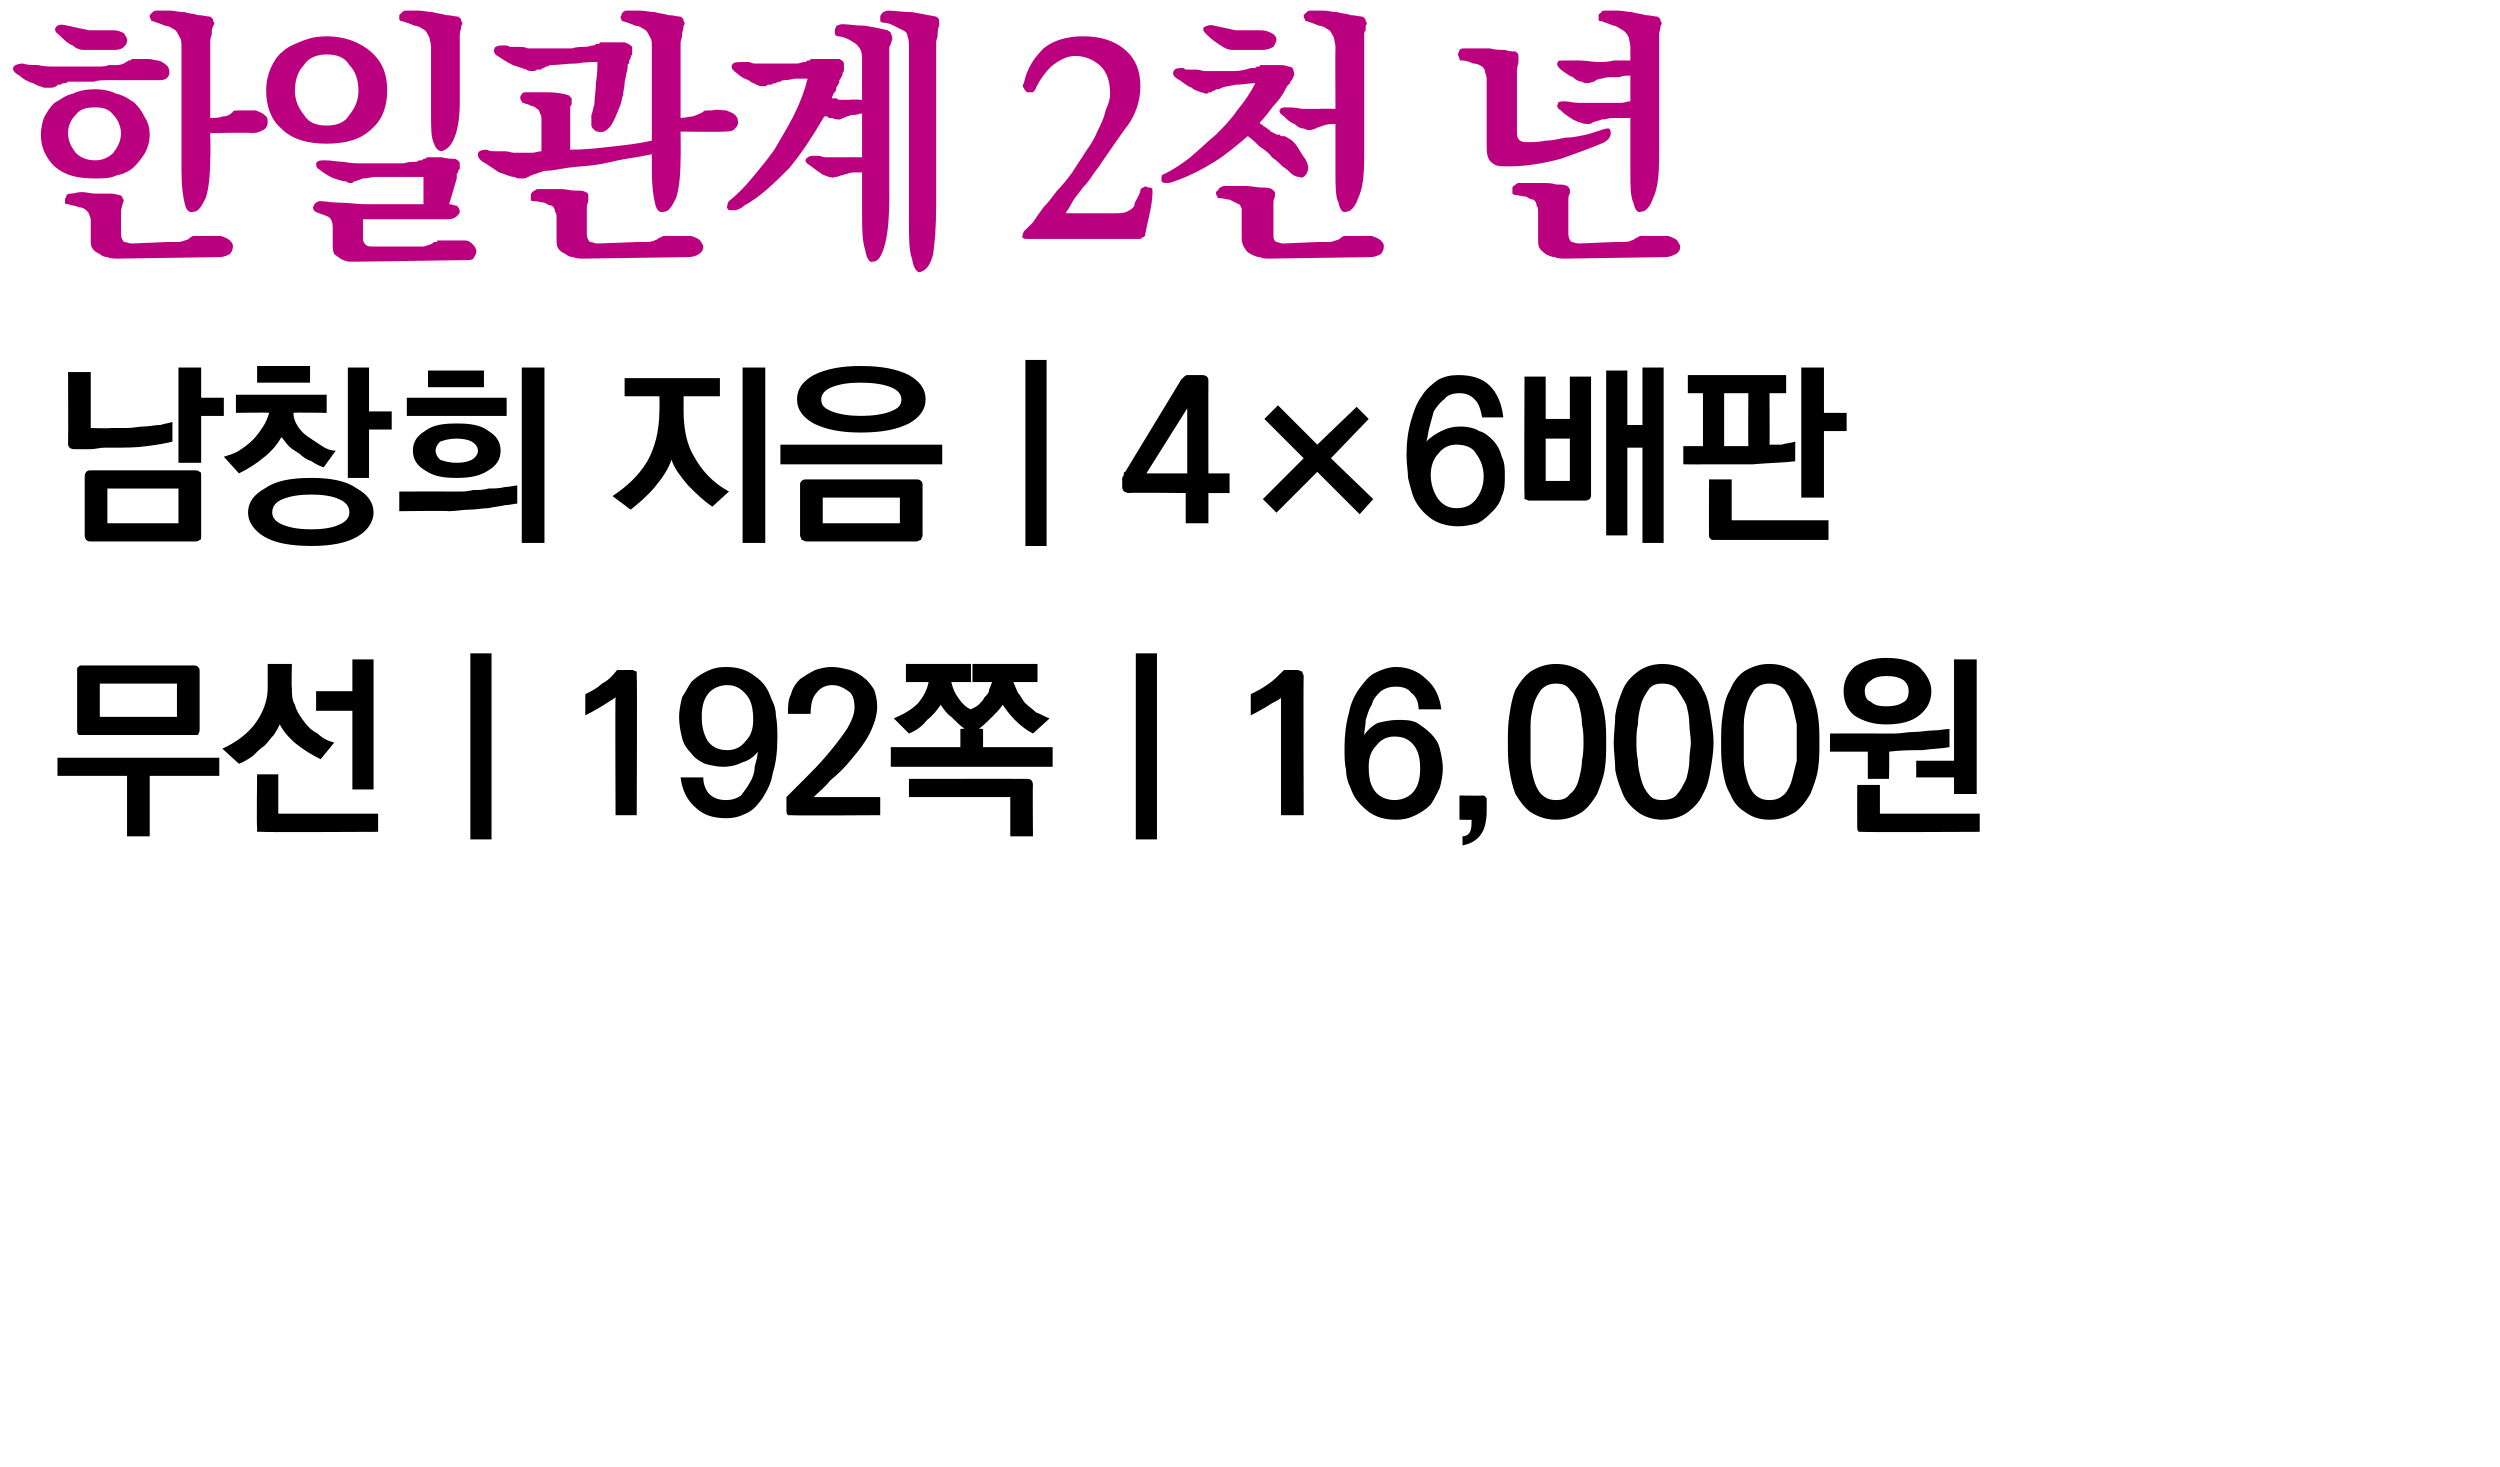
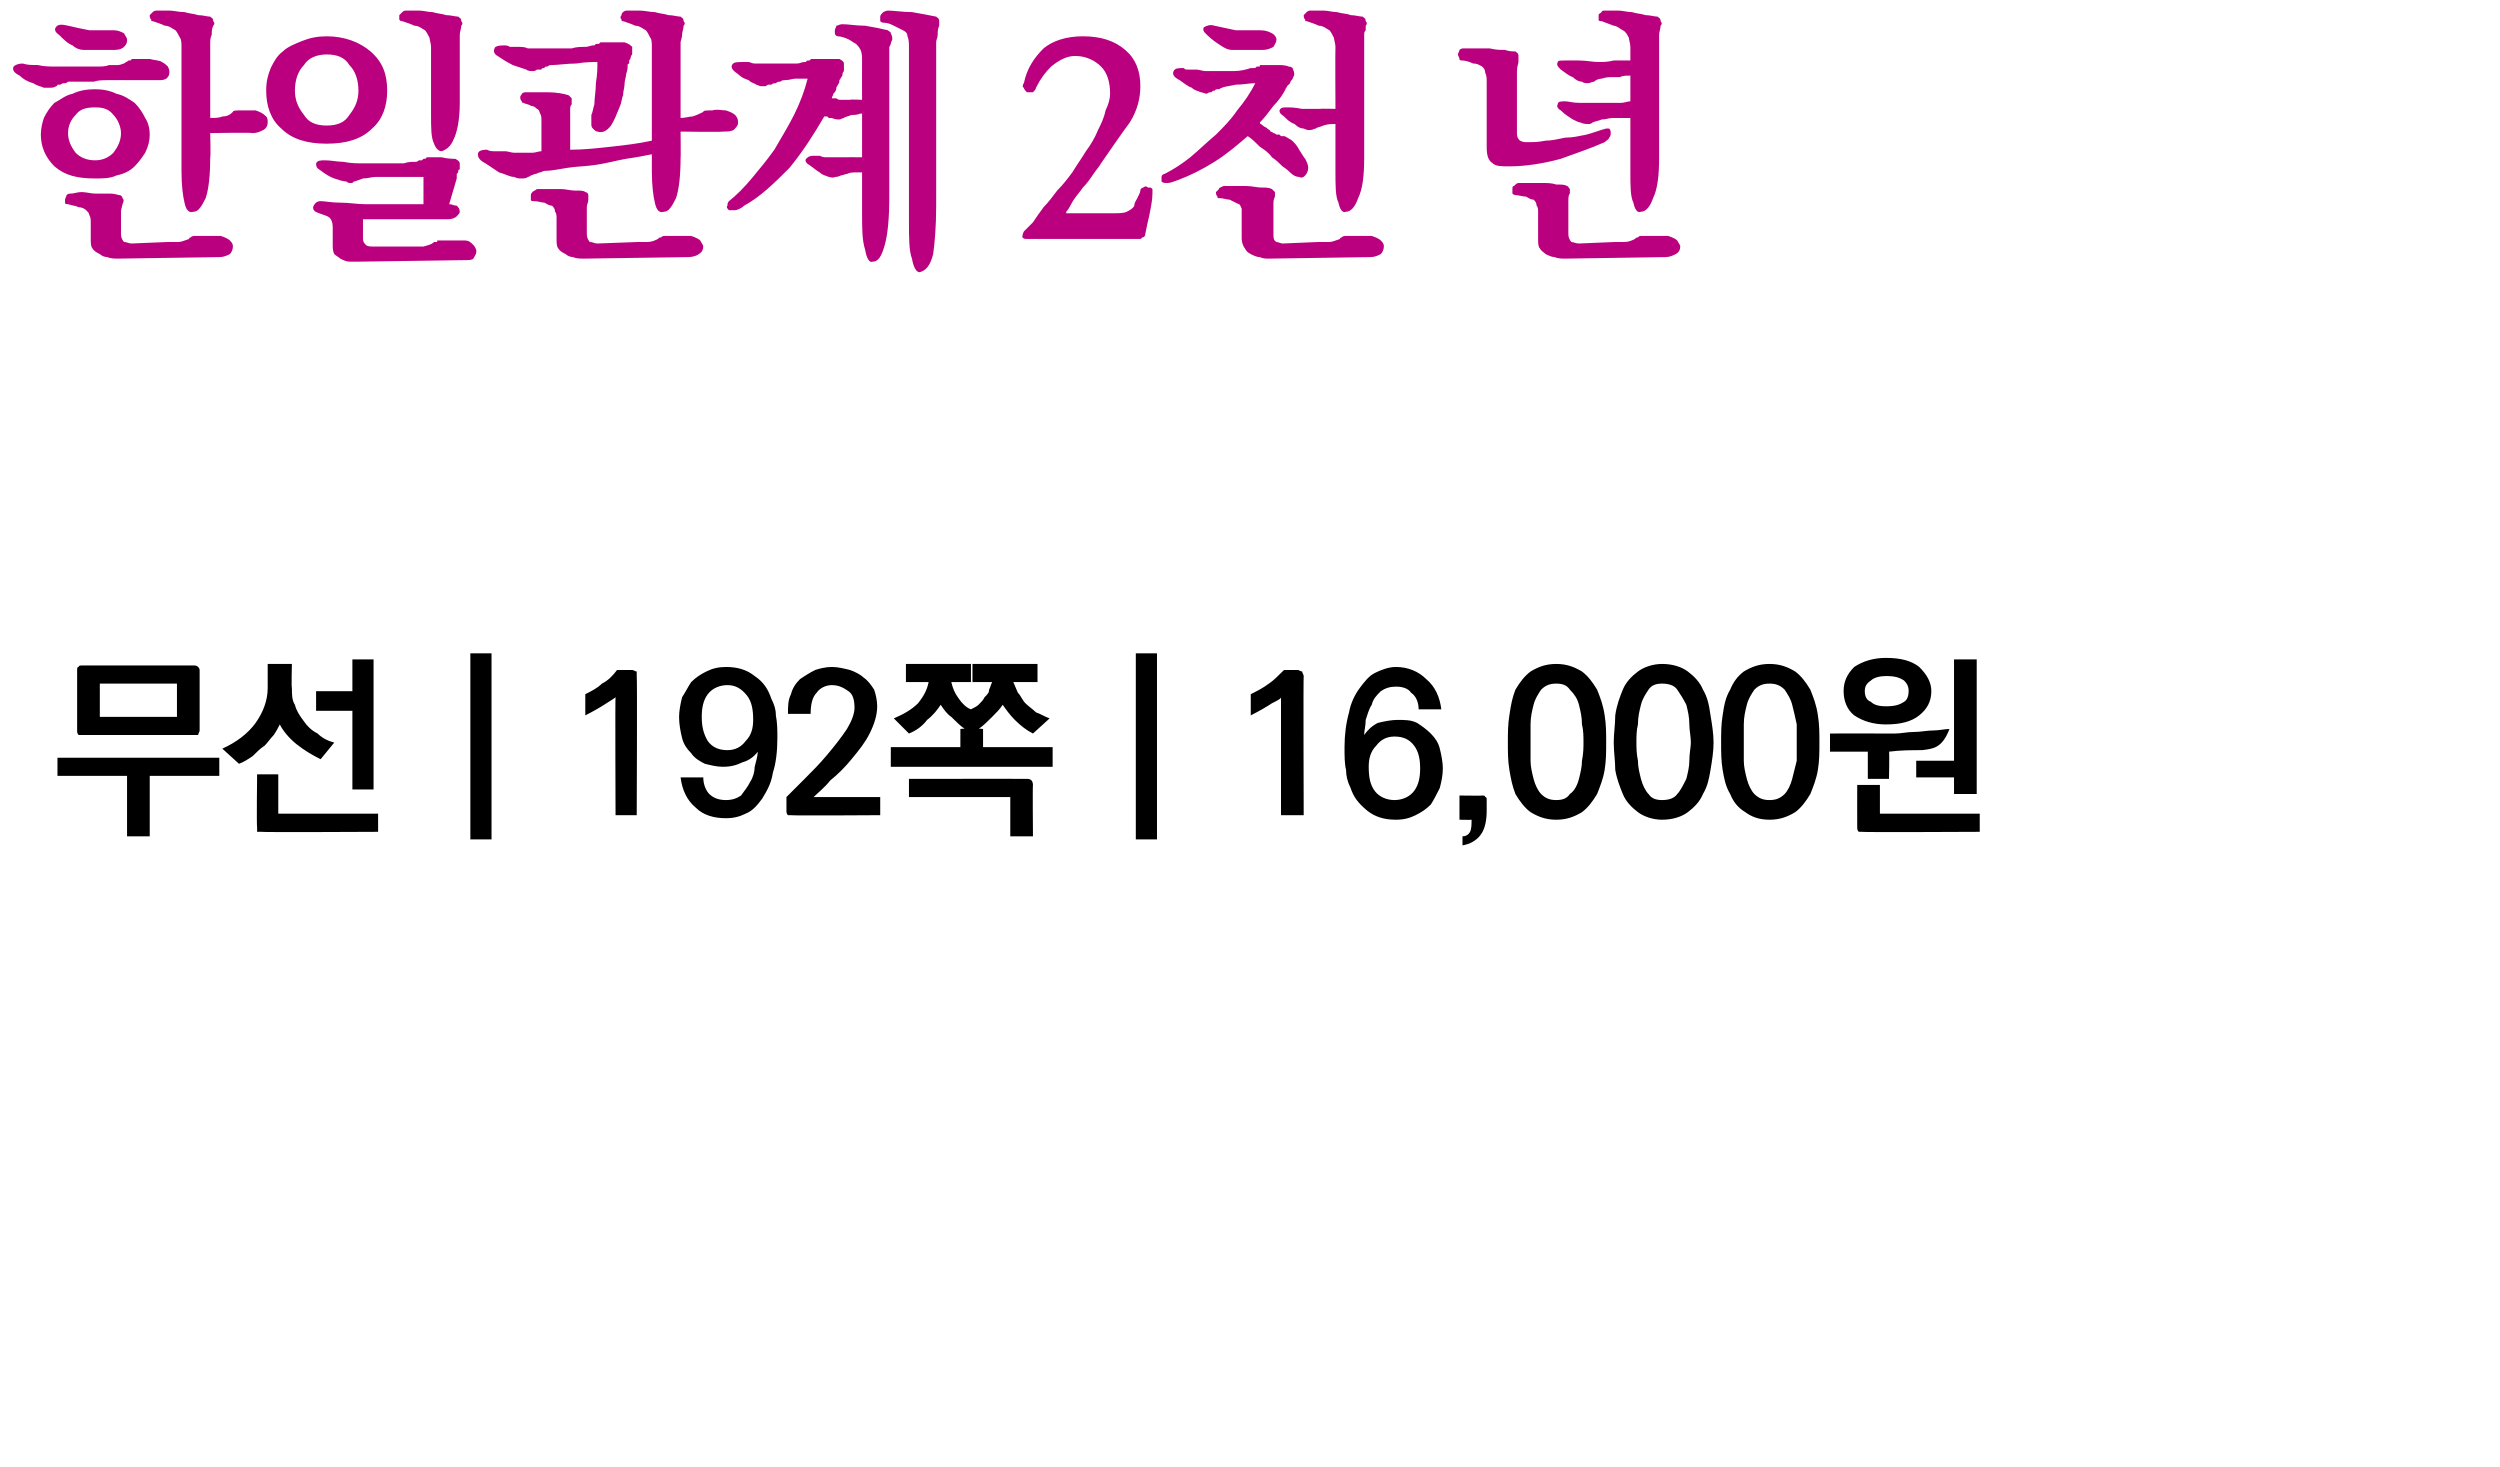
<svg xmlns="http://www.w3.org/2000/svg" version="1.1" width="165.3px" height="97px" viewBox="0 0 165.3 97">
  <desc>2 4 6 192 16,000</desc>
  <defs />
  <g id="Polygon34729">
-     <path d="M 11.7 47.4 L 11.7 45.2 L 6.6 45.2 L 6.6 47.4 L 11.7 47.4 Z M 5.5 44 C 5.5 44 12.8 44 12.8 44 C 12.9 44 13 44 13.1 44.1 C 13.1 44.1 13.2 44.2 13.2 44.3 C 13.2 44.3 13.2 48.3 13.2 48.3 C 13.2 48.4 13.1 48.5 13.1 48.6 C 13 48.6 12.9 48.6 12.8 48.6 C 12.8 48.6 5.5 48.6 5.5 48.6 C 5.3 48.6 5.2 48.6 5.2 48.6 C 5.1 48.5 5.1 48.4 5.1 48.3 C 5.1 48.3 5.1 44.3 5.1 44.3 C 5.1 44.2 5.1 44.1 5.2 44.1 C 5.2 44 5.3 44 5.5 44 Z M 8.4 55.3 L 8.4 51.3 L 3.8 51.3 L 3.8 50.1 L 14.5 50.1 L 14.5 51.3 L 9.9 51.3 L 9.9 55.3 L 8.4 55.3 Z M 19.3 43.9 C 19.3 43.9 19.26 45.49 19.3 45.5 C 19.3 45.9 19.3 46.3 19.5 46.6 C 19.6 47 19.8 47.3 20.1 47.7 C 20.3 48 20.6 48.3 21 48.5 C 21.3 48.8 21.7 49 22.1 49.1 C 22.1 49.1 21.2 50.2 21.2 50.2 C 20.6 49.9 20.1 49.6 19.6 49.2 C 19.1 48.8 18.7 48.3 18.5 47.9 C 18.4 48.1 18.3 48.3 18.1 48.6 C 17.9 48.8 17.7 49.1 17.5 49.3 C 17.2 49.5 17 49.7 16.7 50 C 16.4 50.2 16.1 50.4 15.8 50.5 C 15.8 50.5 14.7 49.5 14.7 49.5 C 15.6 49.1 16.4 48.5 16.9 47.8 C 17.4 47.1 17.7 46.3 17.7 45.5 C 17.7 45.51 17.7 43.9 17.7 43.9 L 19.3 43.9 Z M 24.7 43.6 L 24.7 52.2 L 23.3 52.2 L 23.3 47 L 20.9 47 L 20.9 45.7 L 23.3 45.7 L 23.3 43.6 L 24.7 43.6 Z M 17.3 55 C 17.2 55 17.1 55 17 55 C 17 54.9 17 54.8 17 54.7 C 16.96 54.68 17 51.2 17 51.2 L 18.4 51.2 L 18.4 53.8 L 25 53.8 L 25 55 C 25 55 17.31 55.04 17.3 55 Z M 31.1 55.5 L 31.1 43.2 L 32.5 43.2 L 32.5 55.5 L 31.1 55.5 Z M 42.1 44.7 C 42.14 44.68 42.1 53.9 42.1 53.9 L 40.7 53.9 C 40.7 53.9 40.67 46.15 40.7 46.1 C 40.6 46.2 40.4 46.3 40.1 46.5 C 39.8 46.7 39.3 47 38.7 47.3 C 38.7 47.3 38.7 45.9 38.7 45.9 C 39.1 45.7 39.5 45.5 39.8 45.2 C 40.2 45 40.5 44.7 40.8 44.3 C 40.8 44.3 41.8 44.3 41.8 44.3 C 41.9 44.3 42 44.4 42.1 44.4 C 42.1 44.5 42.1 44.6 42.1 44.7 Z M 48.1 49.6 C 48.6 49.6 49 49.4 49.3 49 C 49.7 48.6 49.8 48.1 49.8 47.6 C 49.8 46.9 49.7 46.4 49.4 46 C 49 45.5 48.6 45.3 48.1 45.3 C 47.6 45.3 47.1 45.5 46.8 45.9 C 46.5 46.3 46.4 46.8 46.4 47.4 C 46.4 48 46.5 48.5 46.8 49 C 47.1 49.4 47.5 49.6 48.1 49.6 Z M 51.4 48.8 C 51.4 49.7 51.3 50.5 51.1 51.1 C 51 51.8 50.7 52.3 50.4 52.8 C 50.1 53.2 49.8 53.6 49.3 53.8 C 48.9 54 48.5 54.1 48 54.1 C 47.2 54.1 46.5 53.9 46 53.4 C 45.4 52.9 45.1 52.2 45 51.4 C 45 51.4 46.5 51.4 46.5 51.4 C 46.5 51.9 46.7 52.3 46.9 52.5 C 47.2 52.8 47.6 52.9 48 52.9 C 48.4 52.9 48.7 52.8 49 52.6 C 49.2 52.3 49.4 52.1 49.6 51.7 C 49.8 51.4 49.9 51 49.9 50.7 C 50 50.3 50.1 50 50.1 49.7 C 49.9 50 49.5 50.3 49.1 50.4 C 48.7 50.6 48.3 50.7 47.8 50.7 C 47.4 50.7 47 50.6 46.6 50.5 C 46.2 50.3 45.9 50.1 45.7 49.8 C 45.4 49.5 45.2 49.2 45.1 48.8 C 45 48.4 44.9 47.9 44.9 47.4 C 44.9 47 45 46.5 45.1 46.1 C 45.3 45.8 45.5 45.4 45.7 45.1 C 46 44.8 46.3 44.6 46.7 44.4 C 47.1 44.2 47.5 44.1 48 44.1 C 48.8 44.1 49.4 44.3 49.9 44.7 C 50.5 45.1 50.8 45.6 51 46.2 C 51.2 46.6 51.3 46.9 51.3 47.3 C 51.4 47.8 51.4 48.3 51.4 48.8 Z M 52 53.6 C 52 53.6 52 52.7 52 52.7 C 52.3 52.4 52.7 52 53.2 51.5 C 53.7 51 54.2 50.5 54.7 49.9 C 55.2 49.3 55.6 48.8 56 48.2 C 56.3 47.7 56.5 47.2 56.5 46.8 C 56.5 46.3 56.4 45.9 56.1 45.7 C 55.8 45.5 55.5 45.3 55 45.3 C 54.6 45.3 54.2 45.5 54 45.8 C 53.7 46.1 53.6 46.6 53.6 47.2 C 53.6 47.2 52.1 47.2 52.1 47.2 C 52.1 46.7 52.1 46.3 52.3 45.9 C 52.4 45.5 52.6 45.2 52.9 44.9 C 53.2 44.7 53.5 44.5 53.9 44.3 C 54.2 44.2 54.6 44.1 55 44.1 C 55.4 44.1 55.8 44.2 56.2 44.3 C 56.5 44.4 56.9 44.6 57.1 44.8 C 57.4 45 57.6 45.3 57.8 45.6 C 57.9 45.9 58 46.3 58 46.7 C 58 47.3 57.8 47.9 57.5 48.5 C 57.2 49.1 56.8 49.6 56.3 50.2 C 55.9 50.7 55.4 51.2 54.9 51.6 C 54.5 52.1 54.1 52.4 53.8 52.7 C 53.84 52.7 58.2 52.7 58.2 52.7 L 58.2 53.9 C 58.2 53.9 52.33 53.94 52.3 53.9 C 52.2 53.9 52.1 53.9 52.1 53.9 C 52 53.8 52 53.7 52 53.6 Z M 59.9 43.9 L 64.2 43.9 L 64.2 45.1 C 64.2 45.1 62.9 45.1 62.9 45.1 C 63 45.5 63.1 45.8 63.4 46.2 C 63.6 46.5 63.9 46.8 64.2 46.9 C 64.4 46.8 64.6 46.7 64.7 46.6 C 64.9 46.4 65 46.3 65.1 46.1 C 65.3 45.9 65.4 45.8 65.4 45.6 C 65.5 45.4 65.5 45.3 65.6 45.1 C 65.57 45.1 64.3 45.1 64.3 45.1 L 64.3 43.9 L 68.6 43.9 L 68.6 45.1 C 68.6 45.1 67.05 45.1 67 45.1 C 67.1 45.3 67.2 45.6 67.3 45.8 C 67.5 46 67.6 46.3 67.8 46.5 C 68 46.7 68.3 46.9 68.5 47.1 C 68.8 47.2 69.1 47.4 69.4 47.5 C 69.4 47.5 68.3 48.5 68.3 48.5 C 67.9 48.3 67.5 48 67.1 47.6 C 66.8 47.3 66.5 46.9 66.3 46.6 C 66.1 46.9 65.9 47.1 65.6 47.4 C 65.3 47.7 65 48 64.7 48.2 C 64.67 48.16 65 48.2 65 48.2 L 65 49.4 L 69.6 49.4 L 69.6 50.7 L 58.9 50.7 L 58.9 49.4 L 63.5 49.4 L 63.5 48.2 C 63.5 48.2 63.82 48.16 63.8 48.2 C 63.5 48 63.2 47.7 62.9 47.4 C 62.6 47.2 62.4 46.9 62.2 46.6 C 62 46.9 61.7 47.3 61.3 47.6 C 61 48 60.6 48.3 60.1 48.5 C 60.1 48.5 59.1 47.5 59.1 47.5 C 59.8 47.2 60.3 46.9 60.7 46.5 C 61.1 46 61.3 45.6 61.4 45.1 C 61.43 45.1 59.9 45.1 59.9 45.1 L 59.9 43.9 Z M 67.9 51.5 C 68 51.5 68.1 51.5 68.2 51.6 C 68.2 51.6 68.3 51.7 68.3 51.9 C 68.27 51.86 68.3 55.3 68.3 55.3 L 66.8 55.3 L 66.8 52.7 L 60.1 52.7 L 60.1 51.5 C 60.1 51.5 67.91 51.49 67.9 51.5 Z M 75.1 55.5 L 75.1 43.2 L 76.5 43.2 L 76.5 55.5 L 75.1 55.5 Z M 86.2 44.7 C 86.17 44.68 86.2 53.9 86.2 53.9 L 84.7 53.9 C 84.7 53.9 84.7 46.15 84.7 46.1 C 84.7 46.2 84.5 46.3 84.1 46.5 C 83.8 46.7 83.3 47 82.7 47.3 C 82.7 47.3 82.7 45.9 82.7 45.9 C 83.1 45.7 83.5 45.5 83.9 45.2 C 84.2 45 84.5 44.7 84.9 44.3 C 84.9 44.3 85.8 44.3 85.8 44.3 C 85.9 44.3 86 44.4 86.1 44.4 C 86.1 44.5 86.2 44.6 86.2 44.7 Z M 92.2 48.7 C 91.7 48.7 91.3 48.9 91 49.3 C 90.6 49.7 90.5 50.2 90.5 50.7 C 90.5 51.4 90.6 51.9 90.9 52.3 C 91.2 52.7 91.7 52.9 92.2 52.9 C 92.7 52.9 93.2 52.7 93.5 52.3 C 93.8 51.9 93.9 51.4 93.9 50.8 C 93.9 50.2 93.8 49.7 93.5 49.3 C 93.2 48.9 92.8 48.7 92.2 48.7 Z M 88.9 49.4 C 88.9 48.6 89 47.8 89.2 47.1 C 89.3 46.5 89.6 45.9 89.9 45.5 C 90.2 45.1 90.5 44.7 90.9 44.5 C 91.3 44.3 91.8 44.1 92.3 44.1 C 93.1 44.1 93.8 44.4 94.3 44.9 C 94.9 45.4 95.2 46.1 95.3 46.9 C 95.3 46.9 93.8 46.9 93.8 46.9 C 93.8 46.4 93.6 46 93.3 45.8 C 93.1 45.5 92.7 45.4 92.3 45.4 C 91.9 45.4 91.6 45.5 91.3 45.7 C 91 46 90.8 46.2 90.7 46.6 C 90.5 46.9 90.4 47.3 90.3 47.6 C 90.3 48 90.2 48.3 90.2 48.6 C 90.4 48.3 90.7 48 91.1 47.8 C 91.5 47.7 92 47.6 92.4 47.6 C 92.9 47.6 93.3 47.6 93.7 47.8 C 94 48 94.3 48.2 94.6 48.5 C 94.9 48.8 95.1 49.1 95.2 49.5 C 95.3 49.9 95.4 50.4 95.4 50.8 C 95.4 51.3 95.3 51.7 95.2 52.1 C 95 52.5 94.8 52.9 94.6 53.2 C 94.3 53.5 94 53.7 93.6 53.9 C 93.2 54.1 92.8 54.2 92.3 54.2 C 91.5 54.2 90.9 54 90.4 53.6 C 89.8 53.1 89.5 52.7 89.3 52.1 C 89.1 51.7 89 51.3 89 50.9 C 88.9 50.5 88.9 50 88.9 49.4 Z M 98.3 53.6 C 98.3 54.2 98.2 54.8 97.9 55.2 C 97.6 55.6 97.2 55.8 96.7 55.9 C 96.7 55.9 96.7 55.3 96.7 55.3 C 96.9 55.3 97.1 55.2 97.2 55 C 97.3 54.8 97.3 54.5 97.3 54.2 C 97.31 54.22 96.5 54.2 96.5 54.2 L 96.5 52.6 C 96.5 52.6 98.04 52.62 98 52.6 C 98.1 52.6 98.2 52.6 98.2 52.7 C 98.3 52.7 98.3 52.8 98.3 52.9 C 98.3 52.9 98.3 53.6 98.3 53.6 Z M 102.9 45.2 C 102.5 45.2 102.2 45.3 101.9 45.6 C 101.7 45.9 101.5 46.2 101.4 46.6 C 101.3 47 101.2 47.4 101.2 47.9 C 101.2 48.3 101.2 48.7 101.2 49.1 C 101.2 49.4 101.2 49.8 101.2 50.3 C 101.2 50.7 101.3 51.1 101.4 51.5 C 101.5 51.9 101.7 52.3 101.9 52.5 C 102.2 52.8 102.5 52.9 102.9 52.9 C 103.3 52.9 103.6 52.8 103.8 52.5 C 104.1 52.3 104.3 51.9 104.4 51.5 C 104.5 51.1 104.6 50.7 104.6 50.3 C 104.7 49.8 104.7 49.4 104.7 49.1 C 104.7 48.7 104.7 48.3 104.6 47.9 C 104.6 47.4 104.5 47 104.4 46.6 C 104.3 46.2 104.1 45.9 103.8 45.6 C 103.6 45.3 103.3 45.2 102.9 45.2 Z M 102.9 43.9 C 103.6 43.9 104.1 44.1 104.6 44.4 C 105 44.7 105.3 45.1 105.6 45.6 C 105.8 46.1 106 46.6 106.1 47.3 C 106.2 47.9 106.2 48.5 106.2 49.1 C 106.2 49.7 106.2 50.3 106.1 50.9 C 106 51.5 105.8 52 105.6 52.5 C 105.3 53 105 53.4 104.6 53.7 C 104.1 54 103.6 54.2 102.9 54.2 C 102.2 54.2 101.7 54 101.2 53.7 C 100.8 53.4 100.5 53 100.2 52.5 C 100 52 99.9 51.5 99.8 50.9 C 99.7 50.3 99.7 49.7 99.7 49.1 C 99.7 48.5 99.7 47.9 99.8 47.3 C 99.9 46.6 100 46.1 100.2 45.6 C 100.5 45.1 100.8 44.7 101.2 44.4 C 101.7 44.1 102.2 43.9 102.9 43.9 Z M 109.9 45.2 C 109.5 45.2 109.2 45.3 109 45.6 C 108.8 45.9 108.6 46.2 108.5 46.6 C 108.4 47 108.3 47.4 108.3 47.9 C 108.2 48.3 108.2 48.7 108.2 49.1 C 108.2 49.4 108.2 49.8 108.3 50.3 C 108.3 50.7 108.4 51.1 108.5 51.5 C 108.6 51.9 108.8 52.3 109 52.5 C 109.2 52.8 109.5 52.9 109.9 52.9 C 110.3 52.9 110.7 52.8 110.9 52.5 C 111.1 52.3 111.3 51.9 111.5 51.5 C 111.6 51.1 111.7 50.7 111.7 50.3 C 111.7 49.8 111.8 49.4 111.8 49.1 C 111.8 48.7 111.7 48.3 111.7 47.9 C 111.7 47.4 111.6 47 111.5 46.6 C 111.3 46.2 111.1 45.9 110.9 45.6 C 110.7 45.3 110.3 45.2 109.9 45.2 Z M 109.9 43.9 C 110.6 43.9 111.2 44.1 111.6 44.4 C 112 44.7 112.4 45.1 112.6 45.6 C 112.9 46.1 113 46.6 113.1 47.3 C 113.2 47.9 113.3 48.5 113.3 49.1 C 113.3 49.7 113.2 50.3 113.1 50.9 C 113 51.5 112.9 52 112.6 52.5 C 112.4 53 112 53.4 111.6 53.7 C 111.2 54 110.6 54.2 109.9 54.2 C 109.3 54.2 108.7 54 108.3 53.7 C 107.9 53.4 107.5 53 107.3 52.5 C 107.1 52 106.9 51.5 106.8 50.9 C 106.8 50.3 106.7 49.7 106.7 49.1 C 106.7 48.5 106.8 47.9 106.8 47.3 C 106.9 46.6 107.1 46.1 107.3 45.6 C 107.5 45.1 107.9 44.7 108.3 44.4 C 108.7 44.1 109.3 43.9 109.9 43.9 Z M 117 45.2 C 116.6 45.2 116.3 45.3 116 45.6 C 115.8 45.9 115.6 46.2 115.5 46.6 C 115.4 47 115.3 47.4 115.3 47.9 C 115.3 48.3 115.3 48.7 115.3 49.1 C 115.3 49.4 115.3 49.8 115.3 50.3 C 115.3 50.7 115.4 51.1 115.5 51.5 C 115.6 51.9 115.8 52.3 116 52.5 C 116.3 52.8 116.6 52.9 117 52.9 C 117.4 52.9 117.7 52.8 118 52.5 C 118.2 52.3 118.4 51.9 118.5 51.5 C 118.6 51.1 118.7 50.7 118.8 50.3 C 118.8 49.8 118.8 49.4 118.8 49.1 C 118.8 48.7 118.8 48.3 118.8 47.9 C 118.7 47.4 118.6 47 118.5 46.6 C 118.4 46.2 118.2 45.9 118 45.6 C 117.7 45.3 117.4 45.2 117 45.2 Z M 117 43.9 C 117.7 43.9 118.2 44.1 118.7 44.4 C 119.1 44.7 119.4 45.1 119.7 45.6 C 119.9 46.1 120.1 46.6 120.2 47.3 C 120.3 47.9 120.3 48.5 120.3 49.1 C 120.3 49.7 120.3 50.3 120.2 50.9 C 120.1 51.5 119.9 52 119.7 52.5 C 119.4 53 119.1 53.4 118.7 53.7 C 118.2 54 117.7 54.2 117 54.2 C 116.3 54.2 115.8 54 115.4 53.7 C 114.9 53.4 114.6 53 114.4 52.5 C 114.1 52 114 51.5 113.9 50.9 C 113.8 50.3 113.8 49.7 113.8 49.1 C 113.8 48.5 113.8 47.9 113.9 47.3 C 114 46.6 114.1 46.1 114.4 45.6 C 114.6 45.1 114.9 44.7 115.3 44.4 C 115.8 44.1 116.3 43.9 117 43.9 Z M 129.2 52.5 L 129.2 51.4 L 126.7 51.4 L 126.7 50.3 L 129.2 50.3 L 129.2 43.6 L 130.7 43.6 L 130.7 52.5 L 129.2 52.5 Z M 123.5 51.5 L 123.5 49.7 L 121 49.7 L 121 48.5 C 121 48.5 124.39 48.49 124.4 48.5 C 124.6 48.5 124.9 48.5 125.3 48.5 C 125.7 48.5 126.1 48.4 126.5 48.4 C 127 48.4 127.4 48.3 127.8 48.3 C 128.2 48.3 128.6 48.2 128.9 48.2 C 128.9 48.2 128.9 49.4 128.9 49.4 C 128.4 49.5 127.8 49.5 127.1 49.6 C 126.4 49.6 125.7 49.6 124.9 49.7 C 124.94 49.66 124.9 51.5 124.9 51.5 L 123.5 51.5 Z M 123.1 55 C 123 55 122.9 55 122.9 55 C 122.8 54.9 122.8 54.8 122.8 54.7 C 122.79 54.68 122.8 51.9 122.8 51.9 L 124.3 51.9 L 124.3 53.8 L 130.9 53.8 L 130.9 55 C 130.9 55 123.14 55.04 123.1 55 Z M 121.9 45.7 C 121.9 45.1 122.1 44.6 122.6 44.1 C 123.2 43.7 123.9 43.5 124.7 43.5 C 125.7 43.5 126.4 43.7 126.9 44.1 C 127.4 44.6 127.7 45.1 127.7 45.7 C 127.7 46.4 127.4 46.9 126.9 47.3 C 126.4 47.7 125.7 47.9 124.7 47.9 C 123.9 47.9 123.2 47.7 122.6 47.3 C 122.1 46.9 121.9 46.3 121.9 45.7 Z M 123.3 45.7 C 123.3 46 123.4 46.3 123.7 46.4 C 123.9 46.6 124.2 46.7 124.7 46.7 C 125.3 46.7 125.6 46.6 125.9 46.4 C 126.1 46.3 126.2 46 126.2 45.7 C 126.2 45.4 126.1 45.2 125.9 45 C 125.6 44.8 125.3 44.7 124.7 44.7 C 124.3 44.7 123.9 44.8 123.7 45 C 123.4 45.2 123.3 45.4 123.3 45.7 Z " stroke="none" fill="#000" />
+     <path d="M 11.7 47.4 L 11.7 45.2 L 6.6 45.2 L 6.6 47.4 L 11.7 47.4 Z M 5.5 44 C 5.5 44 12.8 44 12.8 44 C 12.9 44 13 44 13.1 44.1 C 13.1 44.1 13.2 44.2 13.2 44.3 C 13.2 44.3 13.2 48.3 13.2 48.3 C 13.2 48.4 13.1 48.5 13.1 48.6 C 13 48.6 12.9 48.6 12.8 48.6 C 12.8 48.6 5.5 48.6 5.5 48.6 C 5.3 48.6 5.2 48.6 5.2 48.6 C 5.1 48.5 5.1 48.4 5.1 48.3 C 5.1 48.3 5.1 44.3 5.1 44.3 C 5.1 44.2 5.1 44.1 5.2 44.1 C 5.2 44 5.3 44 5.5 44 Z M 8.4 55.3 L 8.4 51.3 L 3.8 51.3 L 3.8 50.1 L 14.5 50.1 L 14.5 51.3 L 9.9 51.3 L 9.9 55.3 L 8.4 55.3 Z M 19.3 43.9 C 19.3 43.9 19.26 45.49 19.3 45.5 C 19.3 45.9 19.3 46.3 19.5 46.6 C 19.6 47 19.8 47.3 20.1 47.7 C 20.3 48 20.6 48.3 21 48.5 C 21.3 48.8 21.7 49 22.1 49.1 C 22.1 49.1 21.2 50.2 21.2 50.2 C 20.6 49.9 20.1 49.6 19.6 49.2 C 19.1 48.8 18.7 48.3 18.5 47.9 C 18.4 48.1 18.3 48.3 18.1 48.6 C 17.9 48.8 17.7 49.1 17.5 49.3 C 17.2 49.5 17 49.7 16.7 50 C 16.4 50.2 16.1 50.4 15.8 50.5 C 15.8 50.5 14.7 49.5 14.7 49.5 C 15.6 49.1 16.4 48.5 16.9 47.8 C 17.4 47.1 17.7 46.3 17.7 45.5 C 17.7 45.51 17.7 43.9 17.7 43.9 L 19.3 43.9 Z M 24.7 43.6 L 24.7 52.2 L 23.3 52.2 L 23.3 47 L 20.9 47 L 20.9 45.7 L 23.3 45.7 L 23.3 43.6 L 24.7 43.6 Z M 17.3 55 C 17.2 55 17.1 55 17 55 C 17 54.9 17 54.8 17 54.7 C 16.96 54.68 17 51.2 17 51.2 L 18.4 51.2 L 18.4 53.8 L 25 53.8 L 25 55 C 25 55 17.31 55.04 17.3 55 Z M 31.1 55.5 L 31.1 43.2 L 32.5 43.2 L 32.5 55.5 L 31.1 55.5 Z M 42.1 44.7 C 42.14 44.68 42.1 53.9 42.1 53.9 L 40.7 53.9 C 40.7 53.9 40.67 46.15 40.7 46.1 C 40.6 46.2 40.4 46.3 40.1 46.5 C 39.8 46.7 39.3 47 38.7 47.3 C 38.7 47.3 38.7 45.9 38.7 45.9 C 39.1 45.7 39.5 45.5 39.8 45.2 C 40.2 45 40.5 44.7 40.8 44.3 C 40.8 44.3 41.8 44.3 41.8 44.3 C 41.9 44.3 42 44.4 42.1 44.4 C 42.1 44.5 42.1 44.6 42.1 44.7 Z M 48.1 49.6 C 48.6 49.6 49 49.4 49.3 49 C 49.7 48.6 49.8 48.1 49.8 47.6 C 49.8 46.9 49.7 46.4 49.4 46 C 49 45.5 48.6 45.3 48.1 45.3 C 47.6 45.3 47.1 45.5 46.8 45.9 C 46.5 46.3 46.4 46.8 46.4 47.4 C 46.4 48 46.5 48.5 46.8 49 C 47.1 49.4 47.5 49.6 48.1 49.6 Z M 51.4 48.8 C 51.4 49.7 51.3 50.5 51.1 51.1 C 51 51.8 50.7 52.3 50.4 52.8 C 50.1 53.2 49.8 53.6 49.3 53.8 C 48.9 54 48.5 54.1 48 54.1 C 47.2 54.1 46.5 53.9 46 53.4 C 45.4 52.9 45.1 52.2 45 51.4 C 45 51.4 46.5 51.4 46.5 51.4 C 46.5 51.9 46.7 52.3 46.9 52.5 C 47.2 52.8 47.6 52.9 48 52.9 C 48.4 52.9 48.7 52.8 49 52.6 C 49.2 52.3 49.4 52.1 49.6 51.7 C 49.8 51.4 49.9 51 49.9 50.7 C 50 50.3 50.1 50 50.1 49.7 C 49.9 50 49.5 50.3 49.1 50.4 C 48.7 50.6 48.3 50.7 47.8 50.7 C 47.4 50.7 47 50.6 46.6 50.5 C 46.2 50.3 45.9 50.1 45.7 49.8 C 45.4 49.5 45.2 49.2 45.1 48.8 C 45 48.4 44.9 47.9 44.9 47.4 C 44.9 47 45 46.5 45.1 46.1 C 45.3 45.8 45.5 45.4 45.7 45.1 C 46 44.8 46.3 44.6 46.7 44.4 C 47.1 44.2 47.5 44.1 48 44.1 C 48.8 44.1 49.4 44.3 49.9 44.7 C 50.5 45.1 50.8 45.6 51 46.2 C 51.2 46.6 51.3 46.9 51.3 47.3 C 51.4 47.8 51.4 48.3 51.4 48.8 Z M 52 53.6 C 52 53.6 52 52.7 52 52.7 C 52.3 52.4 52.7 52 53.2 51.5 C 53.7 51 54.2 50.5 54.7 49.9 C 55.2 49.3 55.6 48.8 56 48.2 C 56.3 47.7 56.5 47.2 56.5 46.8 C 56.5 46.3 56.4 45.9 56.1 45.7 C 55.8 45.5 55.5 45.3 55 45.3 C 54.6 45.3 54.2 45.5 54 45.8 C 53.7 46.1 53.6 46.6 53.6 47.2 C 53.6 47.2 52.1 47.2 52.1 47.2 C 52.1 46.7 52.1 46.3 52.3 45.9 C 52.4 45.5 52.6 45.2 52.9 44.9 C 53.2 44.7 53.5 44.5 53.9 44.3 C 54.2 44.2 54.6 44.1 55 44.1 C 55.4 44.1 55.8 44.2 56.2 44.3 C 56.5 44.4 56.9 44.6 57.1 44.8 C 57.4 45 57.6 45.3 57.8 45.6 C 57.9 45.9 58 46.3 58 46.7 C 58 47.3 57.8 47.9 57.5 48.5 C 57.2 49.1 56.8 49.6 56.3 50.2 C 55.9 50.7 55.4 51.2 54.9 51.6 C 54.5 52.1 54.1 52.4 53.8 52.7 C 53.84 52.7 58.2 52.7 58.2 52.7 L 58.2 53.9 C 58.2 53.9 52.33 53.94 52.3 53.9 C 52.2 53.9 52.1 53.9 52.1 53.9 C 52 53.8 52 53.7 52 53.6 Z M 59.9 43.9 L 64.2 43.9 L 64.2 45.1 C 64.2 45.1 62.9 45.1 62.9 45.1 C 63 45.5 63.1 45.8 63.4 46.2 C 63.6 46.5 63.9 46.8 64.2 46.9 C 64.4 46.8 64.6 46.7 64.7 46.6 C 64.9 46.4 65 46.3 65.1 46.1 C 65.3 45.9 65.4 45.8 65.4 45.6 C 65.5 45.4 65.5 45.3 65.6 45.1 C 65.57 45.1 64.3 45.1 64.3 45.1 L 64.3 43.9 L 68.6 43.9 L 68.6 45.1 C 68.6 45.1 67.05 45.1 67 45.1 C 67.1 45.3 67.2 45.6 67.3 45.8 C 67.5 46 67.6 46.3 67.8 46.5 C 68 46.7 68.3 46.9 68.5 47.1 C 68.8 47.2 69.1 47.4 69.4 47.5 C 69.4 47.5 68.3 48.5 68.3 48.5 C 67.9 48.3 67.5 48 67.1 47.6 C 66.8 47.3 66.5 46.9 66.3 46.6 C 66.1 46.9 65.9 47.1 65.6 47.4 C 65.3 47.7 65 48 64.7 48.2 C 64.67 48.16 65 48.2 65 48.2 L 65 49.4 L 69.6 49.4 L 69.6 50.7 L 58.9 50.7 L 58.9 49.4 L 63.5 49.4 L 63.5 48.2 C 63.5 48.2 63.82 48.16 63.8 48.2 C 63.5 48 63.2 47.7 62.9 47.4 C 62.6 47.2 62.4 46.9 62.2 46.6 C 62 46.9 61.7 47.3 61.3 47.6 C 61 48 60.6 48.3 60.1 48.5 C 60.1 48.5 59.1 47.5 59.1 47.5 C 59.8 47.2 60.3 46.9 60.7 46.5 C 61.1 46 61.3 45.6 61.4 45.1 C 61.43 45.1 59.9 45.1 59.9 45.1 L 59.9 43.9 Z M 67.9 51.5 C 68 51.5 68.1 51.5 68.2 51.6 C 68.2 51.6 68.3 51.7 68.3 51.9 C 68.27 51.86 68.3 55.3 68.3 55.3 L 66.8 55.3 L 66.8 52.7 L 60.1 52.7 L 60.1 51.5 C 60.1 51.5 67.91 51.49 67.9 51.5 Z M 75.1 55.5 L 75.1 43.2 L 76.5 43.2 L 76.5 55.5 L 75.1 55.5 Z M 86.2 44.7 C 86.17 44.68 86.2 53.9 86.2 53.9 L 84.7 53.9 C 84.7 53.9 84.7 46.15 84.7 46.1 C 84.7 46.2 84.5 46.3 84.1 46.5 C 83.8 46.7 83.3 47 82.7 47.3 C 82.7 47.3 82.7 45.9 82.7 45.9 C 83.1 45.7 83.5 45.5 83.9 45.2 C 84.2 45 84.5 44.7 84.9 44.3 C 84.9 44.3 85.8 44.3 85.8 44.3 C 85.9 44.3 86 44.4 86.1 44.4 C 86.1 44.5 86.2 44.6 86.2 44.7 Z M 92.2 48.7 C 91.7 48.7 91.3 48.9 91 49.3 C 90.6 49.7 90.5 50.2 90.5 50.7 C 90.5 51.4 90.6 51.9 90.9 52.3 C 91.2 52.7 91.7 52.9 92.2 52.9 C 92.7 52.9 93.2 52.7 93.5 52.3 C 93.8 51.9 93.9 51.4 93.9 50.8 C 93.9 50.2 93.8 49.7 93.5 49.3 C 93.2 48.9 92.8 48.7 92.2 48.7 Z M 88.9 49.4 C 88.9 48.6 89 47.8 89.2 47.1 C 89.3 46.5 89.6 45.9 89.9 45.5 C 90.2 45.1 90.5 44.7 90.9 44.5 C 91.3 44.3 91.8 44.1 92.3 44.1 C 93.1 44.1 93.8 44.4 94.3 44.9 C 94.9 45.4 95.2 46.1 95.3 46.9 C 95.3 46.9 93.8 46.9 93.8 46.9 C 93.8 46.4 93.6 46 93.3 45.8 C 93.1 45.5 92.7 45.4 92.3 45.4 C 91.9 45.4 91.6 45.5 91.3 45.7 C 91 46 90.8 46.2 90.7 46.6 C 90.5 46.9 90.4 47.3 90.3 47.6 C 90.3 48 90.2 48.3 90.2 48.6 C 90.4 48.3 90.7 48 91.1 47.8 C 91.5 47.7 92 47.6 92.4 47.6 C 92.9 47.6 93.3 47.6 93.7 47.8 C 94 48 94.3 48.2 94.6 48.5 C 94.9 48.8 95.1 49.1 95.2 49.5 C 95.3 49.9 95.4 50.4 95.4 50.8 C 95.4 51.3 95.3 51.7 95.2 52.1 C 95 52.5 94.8 52.9 94.6 53.2 C 94.3 53.5 94 53.7 93.6 53.9 C 93.2 54.1 92.8 54.2 92.3 54.2 C 91.5 54.2 90.9 54 90.4 53.6 C 89.8 53.1 89.5 52.7 89.3 52.1 C 89.1 51.7 89 51.3 89 50.9 C 88.9 50.5 88.9 50 88.9 49.4 Z M 98.3 53.6 C 98.3 54.2 98.2 54.8 97.9 55.2 C 97.6 55.6 97.2 55.8 96.7 55.9 C 96.7 55.9 96.7 55.3 96.7 55.3 C 96.9 55.3 97.1 55.2 97.2 55 C 97.3 54.8 97.3 54.5 97.3 54.2 C 97.31 54.22 96.5 54.2 96.5 54.2 L 96.5 52.6 C 96.5 52.6 98.04 52.62 98 52.6 C 98.1 52.6 98.2 52.6 98.2 52.7 C 98.3 52.7 98.3 52.8 98.3 52.9 C 98.3 52.9 98.3 53.6 98.3 53.6 Z M 102.9 45.2 C 102.5 45.2 102.2 45.3 101.9 45.6 C 101.7 45.9 101.5 46.2 101.4 46.6 C 101.3 47 101.2 47.4 101.2 47.9 C 101.2 48.3 101.2 48.7 101.2 49.1 C 101.2 49.4 101.2 49.8 101.2 50.3 C 101.2 50.7 101.3 51.1 101.4 51.5 C 101.5 51.9 101.7 52.3 101.9 52.5 C 102.2 52.8 102.5 52.9 102.9 52.9 C 103.3 52.9 103.6 52.8 103.8 52.5 C 104.1 52.3 104.3 51.9 104.4 51.5 C 104.5 51.1 104.6 50.7 104.6 50.3 C 104.7 49.8 104.7 49.4 104.7 49.1 C 104.7 48.7 104.7 48.3 104.6 47.9 C 104.6 47.4 104.5 47 104.4 46.6 C 104.3 46.2 104.1 45.9 103.8 45.6 C 103.6 45.3 103.3 45.2 102.9 45.2 Z M 102.9 43.9 C 103.6 43.9 104.1 44.1 104.6 44.4 C 105 44.7 105.3 45.1 105.6 45.6 C 105.8 46.1 106 46.6 106.1 47.3 C 106.2 47.9 106.2 48.5 106.2 49.1 C 106.2 49.7 106.2 50.3 106.1 50.9 C 106 51.5 105.8 52 105.6 52.5 C 105.3 53 105 53.4 104.6 53.7 C 104.1 54 103.6 54.2 102.9 54.2 C 102.2 54.2 101.7 54 101.2 53.7 C 100.8 53.4 100.5 53 100.2 52.5 C 100 52 99.9 51.5 99.8 50.9 C 99.7 50.3 99.7 49.7 99.7 49.1 C 99.7 48.5 99.7 47.9 99.8 47.3 C 99.9 46.6 100 46.1 100.2 45.6 C 100.5 45.1 100.8 44.7 101.2 44.4 C 101.7 44.1 102.2 43.9 102.9 43.9 Z M 109.9 45.2 C 109.5 45.2 109.2 45.3 109 45.6 C 108.8 45.9 108.6 46.2 108.5 46.6 C 108.4 47 108.3 47.4 108.3 47.9 C 108.2 48.3 108.2 48.7 108.2 49.1 C 108.2 49.4 108.2 49.8 108.3 50.3 C 108.3 50.7 108.4 51.1 108.5 51.5 C 108.6 51.9 108.8 52.3 109 52.5 C 109.2 52.8 109.5 52.9 109.9 52.9 C 110.3 52.9 110.7 52.8 110.9 52.5 C 111.1 52.3 111.3 51.9 111.5 51.5 C 111.6 51.1 111.7 50.7 111.7 50.3 C 111.7 49.8 111.8 49.4 111.8 49.1 C 111.8 48.7 111.7 48.3 111.7 47.9 C 111.7 47.4 111.6 47 111.5 46.6 C 111.3 46.2 111.1 45.9 110.9 45.6 C 110.7 45.3 110.3 45.2 109.9 45.2 Z M 109.9 43.9 C 110.6 43.9 111.2 44.1 111.6 44.4 C 112 44.7 112.4 45.1 112.6 45.6 C 112.9 46.1 113 46.6 113.1 47.3 C 113.2 47.9 113.3 48.5 113.3 49.1 C 113.3 49.7 113.2 50.3 113.1 50.9 C 113 51.5 112.9 52 112.6 52.5 C 112.4 53 112 53.4 111.6 53.7 C 111.2 54 110.6 54.2 109.9 54.2 C 109.3 54.2 108.7 54 108.3 53.7 C 107.9 53.4 107.5 53 107.3 52.5 C 107.1 52 106.9 51.5 106.8 50.9 C 106.8 50.3 106.7 49.7 106.7 49.1 C 106.7 48.5 106.8 47.9 106.8 47.3 C 106.9 46.6 107.1 46.1 107.3 45.6 C 107.5 45.1 107.9 44.7 108.3 44.4 C 108.7 44.1 109.3 43.9 109.9 43.9 Z M 117 45.2 C 116.6 45.2 116.3 45.3 116 45.6 C 115.8 45.9 115.6 46.2 115.5 46.6 C 115.4 47 115.3 47.4 115.3 47.9 C 115.3 48.3 115.3 48.7 115.3 49.1 C 115.3 49.4 115.3 49.8 115.3 50.3 C 115.3 50.7 115.4 51.1 115.5 51.5 C 115.6 51.9 115.8 52.3 116 52.5 C 116.3 52.8 116.6 52.9 117 52.9 C 117.4 52.9 117.7 52.8 118 52.5 C 118.2 52.3 118.4 51.9 118.5 51.5 C 118.6 51.1 118.7 50.7 118.8 50.3 C 118.8 49.8 118.8 49.4 118.8 49.1 C 118.8 48.7 118.8 48.3 118.8 47.9 C 118.7 47.4 118.6 47 118.5 46.6 C 118.4 46.2 118.2 45.9 118 45.6 C 117.7 45.3 117.4 45.2 117 45.2 Z M 117 43.9 C 117.7 43.9 118.2 44.1 118.7 44.4 C 119.1 44.7 119.4 45.1 119.7 45.6 C 119.9 46.1 120.1 46.6 120.2 47.3 C 120.3 47.9 120.3 48.5 120.3 49.1 C 120.3 49.7 120.3 50.3 120.2 50.9 C 120.1 51.5 119.9 52 119.7 52.5 C 119.4 53 119.1 53.4 118.7 53.7 C 118.2 54 117.7 54.2 117 54.2 C 116.3 54.2 115.8 54 115.4 53.7 C 114.9 53.4 114.6 53 114.4 52.5 C 114.1 52 114 51.5 113.9 50.9 C 113.8 50.3 113.8 49.7 113.8 49.1 C 113.8 48.5 113.8 47.9 113.9 47.3 C 114 46.6 114.1 46.1 114.4 45.6 C 114.6 45.1 114.9 44.7 115.3 44.4 C 115.8 44.1 116.3 43.9 117 43.9 Z M 129.2 52.5 L 129.2 51.4 L 126.7 51.4 L 126.7 50.3 L 129.2 50.3 L 129.2 43.6 L 130.7 43.6 L 130.7 52.5 L 129.2 52.5 Z M 123.5 51.5 L 123.5 49.7 L 121 49.7 L 121 48.5 C 121 48.5 124.39 48.49 124.4 48.5 C 124.6 48.5 124.9 48.5 125.3 48.5 C 125.7 48.5 126.1 48.4 126.5 48.4 C 127 48.4 127.4 48.3 127.8 48.3 C 128.2 48.3 128.6 48.2 128.9 48.2 C 128.4 49.5 127.8 49.5 127.1 49.6 C 126.4 49.6 125.7 49.6 124.9 49.7 C 124.94 49.66 124.9 51.5 124.9 51.5 L 123.5 51.5 Z M 123.1 55 C 123 55 122.9 55 122.9 55 C 122.8 54.9 122.8 54.8 122.8 54.7 C 122.79 54.68 122.8 51.9 122.8 51.9 L 124.3 51.9 L 124.3 53.8 L 130.9 53.8 L 130.9 55 C 130.9 55 123.14 55.04 123.1 55 Z M 121.9 45.7 C 121.9 45.1 122.1 44.6 122.6 44.1 C 123.2 43.7 123.9 43.5 124.7 43.5 C 125.7 43.5 126.4 43.7 126.9 44.1 C 127.4 44.6 127.7 45.1 127.7 45.7 C 127.7 46.4 127.4 46.9 126.9 47.3 C 126.4 47.7 125.7 47.9 124.7 47.9 C 123.9 47.9 123.2 47.7 122.6 47.3 C 122.1 46.9 121.9 46.3 121.9 45.7 Z M 123.3 45.7 C 123.3 46 123.4 46.3 123.7 46.4 C 123.9 46.6 124.2 46.7 124.7 46.7 C 125.3 46.7 125.6 46.6 125.9 46.4 C 126.1 46.3 126.2 46 126.2 45.7 C 126.2 45.4 126.1 45.2 125.9 45 C 125.6 44.8 125.3 44.7 124.7 44.7 C 124.3 44.7 123.9 44.8 123.7 45 C 123.4 45.2 123.3 45.4 123.3 45.7 Z " stroke="none" fill="#000" />
  </g>
  <g id="Polygon34728">
-     <path d="M 4.9 29.7 C 4.7 29.7 4.6 29.6 4.6 29.6 C 4.5 29.5 4.5 29.4 4.5 29.3 C 4.52 29.29 4.5 24.6 4.5 24.6 L 6 24.6 L 6 28.3 C 6 28.3 7.34 28.34 7.3 28.3 C 7.7 28.3 8.1 28.3 8.4 28.3 C 8.8 28.3 9.2 28.2 9.5 28.2 C 9.9 28.2 10.2 28.1 10.6 28.1 C 10.9 28 11.1 28 11.4 27.9 C 11.4 27.9 11.4 29.2 11.4 29.2 C 11 29.3 10.5 29.4 9.7 29.5 C 9 29.6 8.2 29.6 7.4 29.6 C 7.3 29.6 7.1 29.6 6.9 29.6 C 6.6 29.6 6.3 29.7 6 29.7 C 5.7 29.7 5.5 29.7 5.2 29.7 C 5 29.7 4.9 29.7 4.9 29.7 Z M 13.3 24.3 L 13.3 26.3 L 14.8 26.3 L 14.8 27.5 L 13.3 27.5 L 13.3 30.6 L 11.8 30.6 L 11.8 24.3 L 13.3 24.3 Z M 11.8 34.6 L 11.8 32.3 L 7.1 32.3 L 7.1 34.6 L 11.8 34.6 Z M 6 31.1 C 6 31.1 12.9 31.1 12.9 31.1 C 13 31.1 13.1 31.1 13.2 31.2 C 13.3 31.2 13.3 31.3 13.3 31.5 C 13.3 31.5 13.3 35.4 13.3 35.4 C 13.3 35.6 13.3 35.7 13.2 35.7 C 13.1 35.8 13 35.8 12.9 35.8 C 12.9 35.8 6 35.8 6 35.8 C 5.9 35.8 5.8 35.8 5.7 35.7 C 5.7 35.7 5.6 35.6 5.6 35.4 C 5.6 35.4 5.6 31.5 5.6 31.5 C 5.6 31.3 5.7 31.2 5.7 31.2 C 5.8 31.1 5.9 31.1 6 31.1 Z M 17 24.2 L 20.5 24.2 L 20.5 25.3 L 17 25.3 L 17 24.2 Z M 15.6 26.1 L 21.6 26.1 L 21.6 27.3 C 21.6 27.3 19.36 27.26 19.4 27.3 C 19.4 27.6 19.5 27.9 19.7 28.2 C 19.9 28.5 20.1 28.7 20.4 28.9 C 20.7 29.1 21 29.3 21.3 29.5 C 21.6 29.7 21.9 29.8 22.2 29.8 C 22.2 29.8 21.4 30.9 21.4 30.9 C 21.1 30.8 20.9 30.7 20.6 30.5 C 20.3 30.4 20 30.2 19.8 30 C 19.5 29.8 19.3 29.7 19.1 29.5 C 18.9 29.3 18.8 29.1 18.6 28.9 C 18.4 29.3 18 29.8 17.5 30.2 C 16.9 30.7 16.4 31 15.8 31.3 C 15.8 31.3 14.8 30.2 14.8 30.2 C 15.1 30.1 15.5 30 15.8 29.8 C 16.1 29.6 16.4 29.4 16.7 29.1 C 17 28.8 17.2 28.5 17.4 28.2 C 17.6 27.9 17.7 27.6 17.8 27.3 C 17.78 27.26 15.6 27.3 15.6 27.3 L 15.6 26.1 Z M 25.9 28.4 L 24.4 28.4 L 24.4 31.6 L 23 31.6 L 23 24.3 L 24.4 24.3 L 24.4 27.2 L 25.9 27.2 L 25.9 28.4 Z M 20.6 31.6 C 21.9 31.6 22.9 31.8 23.6 32.3 C 24.3 32.7 24.7 33.2 24.7 33.9 C 24.7 34.5 24.3 35.1 23.6 35.5 C 22.9 35.9 21.9 36.1 20.6 36.1 C 19.2 36.1 18.2 35.9 17.5 35.5 C 16.8 35.1 16.4 34.5 16.4 33.9 C 16.4 33.2 16.8 32.7 17.5 32.3 C 18.2 31.8 19.2 31.6 20.6 31.6 Z M 20.6 32.7 C 19.8 32.7 19.2 32.8 18.7 33 C 18.2 33.2 18 33.5 18 33.9 C 18 34.2 18.2 34.5 18.7 34.7 C 19.2 34.9 19.8 35 20.6 35 C 21.3 35 22 34.9 22.4 34.7 C 22.9 34.5 23.1 34.2 23.1 33.9 C 23.1 33.5 22.9 33.2 22.4 33 C 22 32.8 21.3 32.7 20.6 32.7 Z M 26.9 26.3 L 33.5 26.3 L 33.5 27.5 L 26.9 27.5 L 26.9 26.3 Z M 28.3 24.5 L 32 24.5 L 32 25.6 L 28.3 25.6 L 28.3 24.5 Z M 30.2 31.6 C 29.3 31.6 28.7 31.5 28.1 31.1 C 27.6 30.8 27.3 30.4 27.3 29.8 C 27.3 29.2 27.6 28.8 28.1 28.5 C 28.6 28.1 29.3 28 30.2 28 C 31.1 28 31.8 28.1 32.3 28.5 C 32.8 28.8 33.1 29.2 33.1 29.8 C 33.1 30.4 32.8 30.8 32.3 31.1 C 31.7 31.5 31 31.6 30.2 31.6 Z M 30.2 29 C 29.7 29 29.4 29.1 29.1 29.2 C 28.9 29.4 28.8 29.6 28.8 29.8 C 28.8 30 28.9 30.2 29.1 30.4 C 29.4 30.5 29.7 30.6 30.2 30.6 C 30.7 30.6 31 30.5 31.2 30.4 C 31.5 30.2 31.6 30 31.6 29.8 C 31.6 29.6 31.5 29.4 31.2 29.2 C 31 29.1 30.7 29 30.2 29 Z M 26.4 32.5 C 26.4 32.5 30.36 32.49 30.4 32.5 C 30.6 32.5 30.9 32.5 31.3 32.4 C 31.6 32.4 32 32.4 32.3 32.3 C 32.7 32.3 33 32.3 33.4 32.2 C 33.7 32.2 34 32.1 34.2 32.1 C 34.2 32.1 34.2 33.3 34.2 33.3 C 34 33.3 33.7 33.4 33.4 33.4 C 33 33.5 32.7 33.5 32.3 33.6 C 31.9 33.6 31.5 33.7 31 33.7 C 30.6 33.7 30.1 33.8 29.7 33.8 C 29.7 33.76 26.4 33.8 26.4 33.8 L 26.4 32.5 Z M 34.5 35.9 L 34.5 24.3 L 36 24.3 L 36 35.9 L 34.5 35.9 Z M 41.3 25 L 47.6 25 L 47.6 26.2 L 45.2 26.2 C 45.2 26.2 45.2 27.19 45.2 27.2 C 45.2 28.3 45.4 29.4 45.9 30.2 C 46.4 31.1 47.1 31.9 48.2 32.5 C 48.2 32.5 47.1 33.5 47.1 33.5 C 46.5 33.1 46 32.6 45.5 32.1 C 45 31.5 44.6 31 44.4 30.4 C 44.2 31 43.8 31.6 43.3 32.2 C 42.8 32.8 42.2 33.3 41.7 33.7 C 41.7 33.7 40.5 32.8 40.5 32.8 C 41.4 32.2 42.2 31.5 42.8 30.5 C 43.3 29.6 43.6 28.5 43.6 27.1 C 43.62 27.13 43.6 26.2 43.6 26.2 L 41.3 26.2 L 41.3 25 Z M 49.1 35.9 L 49.1 24.3 L 50.6 24.3 L 50.6 35.9 L 49.1 35.9 Z M 62.3 30.7 L 51.6 30.7 L 51.6 29.4 L 62.3 29.4 L 62.3 30.7 Z M 59.5 34.6 L 59.5 32.9 L 54.4 32.9 L 54.4 34.6 L 59.5 34.6 Z M 53.3 31.7 C 53.3 31.7 60.6 31.7 60.6 31.7 C 60.7 31.7 60.8 31.7 60.9 31.8 C 60.9 31.8 61 31.9 61 32 C 61 32 61 35.4 61 35.4 C 61 35.5 60.9 35.6 60.9 35.7 C 60.8 35.7 60.7 35.8 60.6 35.8 C 60.6 35.8 53.3 35.8 53.3 35.8 C 53.2 35.8 53.1 35.7 53 35.7 C 53 35.6 52.9 35.5 52.9 35.4 C 52.9 35.4 52.9 32 52.9 32 C 52.9 31.9 53 31.8 53 31.8 C 53.1 31.7 53.2 31.7 53.3 31.7 Z M 56.9 28.6 C 55.6 28.6 54.6 28.4 53.8 28 C 53.1 27.6 52.7 27.1 52.7 26.4 C 52.7 25.7 53.1 25.2 53.8 24.8 C 54.6 24.4 55.6 24.2 56.9 24.2 C 58.3 24.2 59.3 24.4 60.1 24.8 C 60.8 25.2 61.2 25.7 61.2 26.4 C 61.2 27.1 60.8 27.6 60.1 28 C 59.3 28.4 58.3 28.6 56.9 28.6 Z M 56.9 25.3 C 56.1 25.3 55.5 25.4 55 25.6 C 54.5 25.8 54.3 26.1 54.3 26.4 C 54.3 26.8 54.5 27 55 27.2 C 55.5 27.4 56.2 27.5 56.9 27.5 C 57.7 27.5 58.4 27.4 58.9 27.2 C 59.4 27 59.6 26.8 59.6 26.4 C 59.6 26.1 59.4 25.8 58.9 25.6 C 58.4 25.4 57.7 25.3 56.9 25.3 Z M 67.8 36.1 L 67.8 23.8 L 69.2 23.8 L 69.2 36.1 L 67.8 36.1 Z M 78.5 27.3 L 78.5 27 L 75.8 31.3 L 78.5 31.3 L 78.5 27.3 Z M 79.9 25.2 C 79.89 25.19 79.9 31.3 79.9 31.3 L 81.3 31.3 L 81.3 32.6 L 79.9 32.6 L 79.9 34.6 L 78.4 34.6 L 78.4 32.6 C 78.4 32.6 74.6 32.56 74.6 32.6 C 74.5 32.6 74.4 32.5 74.3 32.5 C 74.3 32.4 74.2 32.4 74.2 32.2 C 74.2 32.2 74.2 31.6 74.2 31.6 C 74.2 31.5 74.3 31.5 74.3 31.4 C 74.3 31.3 74.3 31.2 74.4 31.2 C 74.4 31.2 78.1 25.1 78.1 25.1 C 78.1 25.1 78.2 25 78.3 24.9 C 78.3 24.9 78.4 24.8 78.5 24.8 C 78.5 24.8 79.5 24.8 79.5 24.8 C 79.7 24.8 79.8 24.9 79.8 24.9 C 79.9 25 79.9 25.1 79.9 25.2 Z M 90.8 33 L 89.9 34 L 87.1 31.2 L 84.4 33.9 L 83.5 33 L 86.2 30.3 L 83.6 27.7 L 84.5 26.8 L 87.1 29.4 L 89.7 26.9 L 90.5 27.7 L 88 30.3 L 90.8 33 Z M 96.3 29.4 C 95.8 29.4 95.4 29.6 95.1 30 C 94.8 30.3 94.6 30.8 94.6 31.4 C 94.6 32 94.8 32.6 95.1 33 C 95.4 33.4 95.8 33.6 96.3 33.6 C 96.9 33.6 97.3 33.4 97.6 33 C 97.9 32.6 98.1 32.1 98.1 31.5 C 98.1 30.9 97.9 30.4 97.6 30 C 97.4 29.6 96.9 29.4 96.3 29.4 Z M 93 30.1 C 93 29.2 93.1 28.5 93.3 27.8 C 93.5 27.1 93.7 26.6 94 26.2 C 94.3 25.7 94.7 25.4 95.1 25.1 C 95.5 24.9 95.9 24.8 96.4 24.8 C 97.3 24.8 98 25 98.5 25.5 C 99 26 99.3 26.7 99.4 27.6 C 99.4 27.6 98 27.6 98 27.6 C 97.9 27.1 97.8 26.7 97.5 26.4 C 97.2 26.1 96.9 26 96.5 26 C 96.1 26 95.7 26.1 95.5 26.4 C 95.2 26.6 95 26.9 94.8 27.2 C 94.7 27.6 94.6 27.9 94.5 28.3 C 94.4 28.7 94.4 29 94.3 29.2 C 94.6 28.9 94.9 28.7 95.3 28.5 C 95.7 28.3 96.1 28.2 96.6 28.2 C 97 28.2 97.5 28.3 97.8 28.5 C 98.2 28.6 98.5 28.9 98.7 29.1 C 99 29.4 99.2 29.8 99.3 30.2 C 99.5 30.6 99.5 31 99.5 31.5 C 99.5 32 99.5 32.4 99.3 32.8 C 99.2 33.2 99 33.5 98.7 33.8 C 98.4 34.1 98.1 34.4 97.7 34.6 C 97.3 34.7 96.9 34.8 96.4 34.8 C 95.7 34.8 95 34.6 94.5 34.2 C 94 33.8 93.6 33.3 93.4 32.7 C 93.3 32.4 93.2 32 93.1 31.6 C 93.1 31.2 93 30.7 93 30.1 Z M 103.8 31.8 L 103.8 29 L 102.2 29 L 102.2 31.8 L 103.8 31.8 Z M 100.8 32.7 C 100.77 32.71 100.8 24.9 100.8 24.9 L 102.2 24.9 L 102.2 27.7 L 103.8 27.7 L 103.8 24.9 L 105.2 24.9 C 105.2 24.9 105.2 32.71 105.2 32.7 C 105.2 32.8 105.2 32.9 105.1 33 C 105.1 33 105 33.1 104.8 33.1 C 104.8 33.1 101.1 33.1 101.1 33.1 C 101 33.1 100.9 33 100.8 33 C 100.8 32.9 100.8 32.8 100.8 32.7 Z M 106.2 35.4 L 106.2 24.5 L 107.6 24.5 L 107.6 28.1 L 108.6 28.1 L 108.6 24.3 L 110 24.3 L 110 35.9 L 108.6 35.9 L 108.6 29.6 L 107.6 29.6 L 107.6 35.4 L 106.2 35.4 Z M 115.6 29.5 C 115.58 29.48 115.6 26 115.6 26 L 114 26 L 114 29.5 C 114 29.5 114.56 29.5 114.6 29.5 C 114.7 29.5 114.8 29.5 115 29.5 C 115.2 29.5 115.4 29.5 115.6 29.5 Z M 111.3 29.5 L 112.6 29.5 L 112.6 26 L 111.6 26 L 111.6 24.8 L 118.1 24.8 L 118.1 26 L 117 26 C 117 26 117.02 29.42 117 29.4 C 117.3 29.4 117.6 29.4 117.8 29.4 C 118.1 29.3 118.4 29.3 118.7 29.2 C 118.7 29.2 118.7 30.5 118.7 30.5 C 117.9 30.6 117 30.6 115.9 30.7 C 114.9 30.7 113.8 30.7 112.6 30.7 C 112.61 30.72 111.3 30.7 111.3 30.7 L 111.3 29.5 Z M 120.6 24.3 L 120.6 27.3 L 122.1 27.3 L 122.1 28.5 L 120.6 28.5 L 120.6 32.9 L 119.1 32.9 L 119.1 24.3 L 120.6 24.3 Z M 113.3 35.7 C 113.2 35.7 113.1 35.7 113.1 35.6 C 113 35.6 113 35.5 113 35.3 C 112.99 35.33 113 31.7 113 31.7 L 114.5 31.7 L 114.5 34.4 L 120.9 34.4 L 120.9 35.7 C 120.9 35.7 113.34 35.7 113.3 35.7 Z " stroke="none" fill="#000" />
-   </g>
+     </g>
  <g id="Polygon34727">
    <path d="M 7.6 3.3 C 7.2 3.3 6.8 3.3 6.4 3.3 C 6.1 3.3 5.8 3.3 5.5 3.3 C 5.3 3.3 5 3.2 4.8 3 C 4.5 2.9 4.2 2.6 3.9 2.3 C 3.6 2.1 3.6 1.9 3.7 1.8 C 3.8 1.6 4.1 1.6 4.5 1.7 C 4.9 1.8 5.4 1.9 5.9 2 C 6.3 2 6.9 2 7.5 2 C 7.8 2 8 2.1 8.2 2.2 C 8.3 2.4 8.4 2.5 8.4 2.6 C 8.4 2.8 8.4 2.9 8.2 3.1 C 8.1 3.2 7.9 3.3 7.6 3.3 Z M 10.5 5.3 C 10.3 5.3 10.1 5.3 9.9 5.3 C 9.7 5.3 9.5 5.3 9.3 5.3 C 9.1 5.3 8.9 5.3 8.7 5.3 C 8.5 5.3 8.3 5.3 8.1 5.3 C 7.8 5.3 7.5 5.3 7.2 5.3 C 6.8 5.3 6.5 5.3 6.2 5.4 C 5.8 5.4 5.5 5.4 5.2 5.4 C 4.9 5.4 4.7 5.4 4.5 5.4 C 4.4 5.5 4.3 5.5 4.3 5.5 C 4.2 5.5 4.1 5.5 4 5.6 C 4 5.6 3.9 5.6 3.8 5.6 C 3.8 5.7 3.7 5.7 3.7 5.7 C 3.6 5.8 3.4 5.8 3.3 5.8 C 3.2 5.8 3 5.8 2.9 5.8 C 2.7 5.7 2.5 5.7 2.2 5.5 C 1.8 5.4 1.5 5.2 1.3 5 C 0.9 4.8 0.8 4.6 0.9 4.4 C 1 4.3 1.2 4.2 1.5 4.2 C 1.8 4.3 2.1 4.3 2.5 4.3 C 2.9 4.4 3.3 4.4 3.7 4.4 C 3.9 4.4 4.1 4.4 4.4 4.4 C 4.7 4.4 5 4.4 5.4 4.4 C 5.7 4.4 6 4.4 6.4 4.4 C 6.7 4.4 7 4.4 7.2 4.3 C 7.4 4.3 7.6 4.3 7.8 4.3 C 8 4.3 8.1 4.2 8.2 4.2 C 8.3 4.1 8.4 4.1 8.5 4 C 8.6 4 8.7 4 8.7 3.9 C 9.1 3.9 9.5 3.9 9.9 3.9 C 10.3 4 10.6 4 10.7 4.1 C 10.9 4.2 11 4.3 11.1 4.4 C 11.2 4.6 11.2 4.7 11.2 4.8 C 11.2 5 11.1 5.1 11 5.2 C 10.8 5.3 10.7 5.3 10.5 5.3 Z M 6.3 5.9 C 6.8 5.9 7.3 6 7.7 6.2 C 8.2 6.3 8.6 6.6 8.9 6.8 C 9.2 7.1 9.4 7.4 9.6 7.8 C 9.8 8.1 9.9 8.5 9.9 8.9 C 9.9 9.3 9.8 9.7 9.6 10.1 C 9.4 10.4 9.2 10.7 8.9 11 C 8.6 11.3 8.2 11.5 7.7 11.6 C 7.3 11.8 6.8 11.8 6.3 11.8 C 5.1 11.8 4.3 11.6 3.6 11 C 3 10.4 2.7 9.7 2.7 8.9 C 2.7 8.5 2.8 8.1 2.9 7.8 C 3.1 7.4 3.3 7.1 3.6 6.8 C 4 6.6 4.3 6.3 4.8 6.2 C 5.2 6 5.7 5.9 6.3 5.9 Z M 6.3 10.6 C 6.8 10.6 7.2 10.4 7.5 10.1 C 7.8 9.7 8 9.3 8 8.8 C 8 8.4 7.8 7.9 7.5 7.6 C 7.2 7.2 6.8 7.1 6.3 7.1 C 5.7 7.1 5.3 7.2 5 7.6 C 4.7 7.9 4.5 8.3 4.5 8.8 C 4.5 9.3 4.7 9.7 5 10.1 C 5.3 10.4 5.7 10.6 6.3 10.6 Z M 13.9 2.8 C 13.9 2.8 13.9 7.8 13.9 7.8 C 14.2 7.8 14.5 7.8 14.7 7.7 C 15 7.7 15.2 7.6 15.4 7.4 C 15.4 7.3 15.6 7.3 16 7.3 C 16.3 7.3 16.6 7.3 16.9 7.3 C 17.2 7.4 17.4 7.5 17.6 7.7 C 17.7 7.8 17.7 8 17.7 8.1 C 17.7 8.3 17.6 8.5 17.4 8.6 C 17.2 8.7 17 8.8 16.7 8.8 C 16.67 8.75 13.9 8.8 13.9 8.8 C 13.9 8.8 13.94 10.45 13.9 10.4 C 13.9 11.6 13.8 12.5 13.6 13.1 C 13.3 13.7 13.1 14 12.8 14 C 12.5 14.1 12.3 13.9 12.2 13.4 C 12.1 13 12 12.3 12 11.3 C 12 11.3 12 3.1 12 3.1 C 12 2.9 12 2.6 11.9 2.5 C 11.8 2.3 11.7 2.1 11.6 2 C 11.4 1.9 11.2 1.7 10.9 1.7 C 10.7 1.6 10.4 1.5 10.1 1.4 C 10 1.4 10 1.4 10 1.3 C 9.9 1.2 9.9 1.1 9.9 1 C 10 0.9 10 0.9 10.1 0.8 C 10.2 0.7 10.3 0.7 10.4 0.7 C 10.7 0.7 10.9 0.7 11.2 0.7 C 11.5 0.7 11.8 0.8 12.2 0.8 C 12.5 0.9 12.8 0.9 13.1 1 C 13.4 1 13.7 1.1 13.9 1.1 C 14 1.2 14.1 1.2 14.1 1.4 C 14.2 1.5 14.2 1.6 14.1 1.7 C 14 1.9 14 2.1 14 2.3 C 13.9 2.5 13.9 2.7 13.9 2.8 Z M 8 14.5 C 8 14.5 8 15.5 8 15.5 C 8 15.7 8.1 15.9 8.2 16 C 8.4 16 8.5 16.1 8.7 16.1 C 8.7 16.1 11.1 16 11.1 16 C 11.3 16 11.5 16 11.8 16 C 12 16 12.2 15.9 12.5 15.8 C 12.5 15.7 12.6 15.7 12.6 15.7 C 12.7 15.6 12.8 15.6 12.9 15.6 C 13.1 15.6 13.4 15.6 13.8 15.6 C 14.1 15.6 14.4 15.6 14.6 15.6 C 14.9 15.7 15.1 15.8 15.2 15.9 C 15.4 16.1 15.4 16.2 15.4 16.3 C 15.4 16.5 15.3 16.7 15.2 16.8 C 15 16.9 14.8 17 14.5 17 C 14.5 17 7.8 17.1 7.8 17.1 C 7.6 17.1 7.3 17.1 7.1 17 C 6.9 17 6.7 16.9 6.6 16.8 C 6.4 16.7 6.2 16.6 6.1 16.4 C 6 16.3 6 16 6 15.8 C 6 15.8 6 14.7 6 14.7 C 6 14.5 6 14.4 5.9 14.2 C 5.9 14.1 5.8 14 5.7 13.9 C 5.6 13.8 5.4 13.7 5.2 13.7 C 5 13.6 4.8 13.6 4.5 13.5 C 4.4 13.5 4.3 13.5 4.3 13.4 C 4.3 13.3 4.3 13.2 4.3 13.2 C 4.3 13.1 4.4 13 4.4 12.9 C 4.5 12.8 4.6 12.8 4.7 12.8 C 4.9 12.8 5.1 12.7 5.4 12.7 C 5.7 12.7 6 12.8 6.3 12.8 C 6.6 12.8 6.9 12.8 7.3 12.8 C 7.6 12.8 7.8 12.9 7.9 12.9 C 8 12.9 8.1 13 8.1 13.1 C 8.2 13.2 8.2 13.3 8.1 13.5 C 8.1 13.6 8 13.8 8 14 C 8 14.2 8 14.4 8 14.5 Z M 21.6 9.5 C 20.3 9.5 19.3 9.2 18.6 8.5 C 17.9 7.9 17.6 7 17.6 6 C 17.6 5.4 17.7 5 17.9 4.5 C 18.1 4.1 18.3 3.7 18.7 3.4 C 19 3.1 19.5 2.9 20 2.7 C 20.5 2.5 21 2.4 21.6 2.4 C 22.8 2.4 23.8 2.8 24.5 3.4 C 25.3 4.1 25.6 4.9 25.6 6 C 25.6 7 25.3 7.9 24.6 8.5 C 23.9 9.2 22.9 9.5 21.6 9.5 Z M 21.6 3.6 C 21 3.6 20.4 3.8 20.1 4.3 C 19.7 4.7 19.5 5.3 19.5 6 C 19.5 6.6 19.7 7.1 20.1 7.6 C 20.4 8.1 20.9 8.3 21.6 8.3 C 22.3 8.3 22.8 8.1 23.1 7.6 C 23.5 7.1 23.7 6.6 23.7 6 C 23.7 5.3 23.5 4.7 23.1 4.3 C 22.8 3.8 22.3 3.6 21.6 3.6 Z M 30.4 2.8 C 30.4 2.8 30.4 6.8 30.4 6.8 C 30.4 8 30.2 8.8 30 9.2 C 29.8 9.7 29.5 9.9 29.2 10 C 29 10 28.8 9.8 28.7 9.5 C 28.5 9.1 28.5 8.5 28.5 7.5 C 28.5 7.5 28.5 3.1 28.5 3.1 C 28.5 2.9 28.4 2.6 28.4 2.5 C 28.3 2.3 28.2 2.1 28.1 2 C 27.9 1.9 27.7 1.7 27.4 1.7 C 27.2 1.6 26.9 1.5 26.6 1.4 C 26.5 1.4 26.5 1.4 26.4 1.3 C 26.4 1.2 26.4 1.1 26.4 1 C 26.5 0.9 26.5 0.9 26.6 0.8 C 26.7 0.7 26.8 0.7 26.9 0.7 C 27.1 0.7 27.4 0.7 27.7 0.7 C 28 0.7 28.3 0.8 28.6 0.8 C 28.9 0.9 29.2 0.9 29.5 1 C 29.8 1 30.1 1.1 30.3 1.1 C 30.4 1.2 30.5 1.2 30.5 1.4 C 30.6 1.5 30.6 1.6 30.5 1.7 C 30.5 1.9 30.4 2.1 30.4 2.3 C 30.4 2.5 30.4 2.7 30.4 2.8 Z M 30.7 15.9 C 31 15.9 31.1 16 31.3 16.2 C 31.4 16.3 31.5 16.5 31.5 16.6 C 31.5 16.8 31.4 16.9 31.3 17.1 C 31.2 17.2 31 17.2 30.7 17.2 C 30.7 17.2 23.8 17.3 23.8 17.3 C 23.6 17.3 23.3 17.3 23.1 17.3 C 22.9 17.3 22.7 17.2 22.5 17.1 C 22.4 17 22.2 16.9 22.1 16.8 C 22 16.6 22 16.4 22 16.1 C 22 16.1 22 15 22 15 C 22 14.7 21.9 14.5 21.8 14.4 C 21.7 14.3 21.4 14.2 21.1 14.1 C 20.8 14 20.7 13.9 20.7 13.7 C 20.8 13.4 21 13.3 21.2 13.3 C 21.5 13.3 21.9 13.4 22.5 13.4 C 23.1 13.4 23.6 13.5 24.1 13.5 C 24.3 13.5 24.5 13.5 24.9 13.5 C 25.2 13.5 25.6 13.5 26 13.5 C 26.4 13.5 26.8 13.5 27.1 13.5 C 27.5 13.5 27.8 13.5 28 13.5 C 28 13.5 28 11.7 28 11.7 C 27.9 11.7 27.6 11.7 27.3 11.7 C 27 11.7 26.7 11.7 26.3 11.7 C 26 11.7 25.7 11.7 25.4 11.7 C 25.1 11.7 24.9 11.7 24.8 11.7 C 24.6 11.7 24.3 11.8 24 11.8 C 23.7 11.9 23.5 12 23.4 12 C 23.3 12.1 23.3 12.1 23.2 12.1 C 23.1 12.1 23 12.1 22.9 12 C 22.7 12 22.4 11.9 22.1 11.8 C 21.8 11.7 21.5 11.5 21.1 11.2 C 20.9 11.1 20.9 10.9 20.9 10.8 C 21 10.6 21.2 10.6 21.5 10.6 C 21.9 10.6 22.3 10.7 22.7 10.7 C 23.2 10.8 23.6 10.8 24 10.8 C 24.3 10.8 24.5 10.8 24.8 10.8 C 25.1 10.8 25.4 10.8 25.8 10.8 C 26.1 10.8 26.4 10.8 26.7 10.8 C 27 10.7 27.2 10.7 27.5 10.7 C 27.5 10.7 27.6 10.7 27.7 10.6 C 27.8 10.6 27.9 10.6 27.9 10.6 C 28 10.5 28 10.5 28 10.5 C 28.1 10.5 28.2 10.5 28.2 10.4 C 28.5 10.4 28.9 10.4 29.2 10.4 C 29.6 10.5 29.9 10.5 30.1 10.5 C 30.3 10.6 30.4 10.7 30.4 10.8 C 30.4 10.9 30.4 11 30.4 11.2 C 30.3 11.2 30.3 11.3 30.3 11.3 C 30.3 11.4 30.3 11.4 30.2 11.5 C 30.2 11.5 30.2 11.6 30.2 11.6 C 30.2 11.7 30.2 11.7 30.2 11.8 C 30.2 11.8 29.7 13.5 29.7 13.5 C 29.9 13.5 30 13.6 30.2 13.6 C 30.3 13.7 30.4 13.8 30.4 14 C 30.4 14.1 30.3 14.2 30.2 14.3 C 30.1 14.4 29.9 14.5 29.6 14.5 C 29.3 14.5 28.9 14.5 28.4 14.5 C 27.9 14.5 27.3 14.5 26.7 14.5 C 26.2 14.5 25.6 14.5 25.1 14.5 C 24.6 14.5 24.2 14.5 24 14.5 C 24 14.5 24 15.8 24 15.8 C 24 16 24.1 16.1 24.2 16.2 C 24.3 16.3 24.5 16.3 24.7 16.3 C 24.7 16.3 27.4 16.3 27.4 16.3 C 27.6 16.3 27.8 16.3 28 16.3 C 28.3 16.2 28.5 16.2 28.7 16 C 28.7 16 28.8 16 28.8 16 C 28.8 16 28.8 16 28.9 16 C 28.9 15.9 28.9 15.9 29 15.9 C 29 15.9 29 15.9 29.1 15.9 C 29.3 15.9 29.6 15.9 29.9 15.9 C 30.3 15.9 30.5 15.9 30.7 15.9 Z M 45 2.8 C 45 2.8 45 7.8 45 7.8 C 45.3 7.8 45.6 7.7 45.8 7.7 C 46.1 7.6 46.3 7.5 46.5 7.4 C 46.5 7.3 46.7 7.3 47.1 7.3 C 47.4 7.2 47.7 7.3 48 7.3 C 48.3 7.4 48.5 7.5 48.6 7.6 C 48.8 7.8 48.8 8 48.8 8.1 C 48.8 8.3 48.7 8.4 48.5 8.6 C 48.3 8.7 48.1 8.7 47.8 8.7 C 47.78 8.74 45 8.7 45 8.7 C 45 8.7 45.02 10.45 45 10.4 C 45 11.6 44.9 12.5 44.7 13.1 C 44.4 13.7 44.2 14 43.9 14 C 43.6 14.1 43.4 13.9 43.3 13.4 C 43.2 13 43.1 12.3 43.1 11.3 C 43.1 11.3 43.1 10.2 43.1 10.2 C 42.6 10.3 42.1 10.4 41.4 10.5 C 40.8 10.6 40.1 10.8 39.4 10.9 C 38.8 11 38.1 11 37.5 11.1 C 36.9 11.2 36.4 11.3 36 11.3 C 35.9 11.3 35.8 11.4 35.7 11.4 C 35.6 11.4 35.5 11.5 35.4 11.5 C 35.3 11.5 35.2 11.6 35.1 11.6 C 35.1 11.6 35 11.7 34.9 11.7 C 34.8 11.8 34.6 11.8 34.5 11.8 C 34.3 11.8 34.2 11.8 34 11.7 C 33.7 11.7 33.4 11.5 33 11.4 C 32.7 11.2 32.4 11 32.1 10.8 C 31.7 10.6 31.6 10.4 31.6 10.2 C 31.6 10 31.8 9.9 32.2 9.9 C 32.4 10 32.5 10 32.7 10 C 33 10 33.2 10 33.4 10 C 33.6 10 33.8 10.1 34 10.1 C 34.3 10.1 34.5 10.1 34.6 10.1 C 34.8 10.1 35 10.1 35.2 10.1 C 35.4 10.1 35.6 10 35.8 10 C 35.8 10 35.8 8 35.8 8 C 35.8 7.8 35.8 7.6 35.7 7.5 C 35.7 7.4 35.6 7.2 35.5 7.2 C 35.4 7.1 35.3 7 35.1 7 C 35 6.9 34.8 6.9 34.6 6.8 C 34.6 6.8 34.5 6.8 34.5 6.7 C 34.4 6.6 34.4 6.5 34.4 6.4 C 34.4 6.3 34.5 6.3 34.5 6.2 C 34.6 6.1 34.7 6.1 34.8 6.1 C 35.2 6.1 35.7 6.1 36.2 6.1 C 36.8 6.1 37.3 6.2 37.6 6.3 C 37.7 6.4 37.7 6.4 37.8 6.5 C 37.8 6.6 37.8 6.7 37.8 6.9 C 37.7 7 37.7 7.1 37.7 7.3 C 37.7 7.4 37.7 7.6 37.7 7.7 C 37.7 7.7 37.7 9.9 37.7 9.9 C 38.6 9.9 39.5 9.8 40.4 9.7 C 41.3 9.6 42.2 9.5 43.1 9.3 C 43.1 9.3 43.1 3.1 43.1 3.1 C 43.1 2.9 43.1 2.6 43 2.5 C 42.9 2.3 42.8 2.1 42.7 2 C 42.5 1.9 42.3 1.7 42 1.7 C 41.8 1.6 41.5 1.5 41.2 1.4 C 41.1 1.4 41.1 1.4 41.1 1.3 C 41 1.2 41 1.1 41.1 1 C 41.1 0.9 41.1 0.9 41.2 0.8 C 41.3 0.7 41.4 0.7 41.5 0.7 C 41.8 0.7 42 0.7 42.3 0.7 C 42.6 0.7 43 0.8 43.3 0.8 C 43.6 0.9 43.9 0.9 44.2 1 C 44.5 1 44.8 1.1 45 1.1 C 45.1 1.2 45.2 1.2 45.2 1.4 C 45.3 1.5 45.3 1.6 45.2 1.7 C 45.2 1.9 45.1 2.1 45.1 2.3 C 45.1 2.5 45 2.7 45 2.8 Z M 41.5 4.3 C 41.5 4.5 41.5 4.6 41.4 4.9 C 41.4 5.1 41.3 5.3 41.3 5.5 C 41.3 5.8 41.2 6 41.2 6.3 C 41.1 6.5 41.1 6.8 41 7 C 40.8 7.5 40.6 8 40.4 8.3 C 40.1 8.7 39.8 8.8 39.5 8.7 C 39.4 8.7 39.3 8.6 39.2 8.5 C 39.1 8.4 39.1 8.3 39.1 8.2 C 39.1 8 39.1 7.8 39.1 7.6 C 39.2 7.4 39.2 7.2 39.3 6.9 C 39.3 6.5 39.4 6 39.4 5.5 C 39.5 4.9 39.5 4.5 39.5 4.1 C 39.2 4.1 38.7 4.1 38.1 4.2 C 37.5 4.2 36.9 4.3 36.5 4.3 C 36.4 4.3 36.3 4.3 36.2 4.4 C 36.1 4.4 36 4.4 36 4.5 C 35.9 4.5 35.8 4.5 35.8 4.6 C 35.7 4.6 35.6 4.6 35.5 4.6 C 35.4 4.7 35.3 4.7 35.2 4.7 C 35.1 4.7 34.9 4.7 34.8 4.6 C 34.5 4.5 34.2 4.4 33.9 4.3 C 33.5 4.1 33.2 3.9 32.9 3.7 C 32.7 3.6 32.6 3.4 32.7 3.2 C 32.7 3.1 32.9 3 33.3 3 C 33.4 3 33.6 3 33.7 3.1 C 33.9 3.1 34.1 3.1 34.3 3.1 C 34.5 3.1 34.7 3.1 34.9 3.2 C 35.1 3.2 35.3 3.2 35.5 3.2 C 35.9 3.2 36.3 3.2 36.7 3.2 C 37.1 3.2 37.4 3.2 37.8 3.2 C 38.1 3.1 38.4 3.1 38.7 3.1 C 38.9 3.1 39.1 3 39.2 3 C 39.3 3 39.3 3 39.3 3 C 39.4 2.9 39.4 2.9 39.5 2.9 C 39.5 2.9 39.5 2.9 39.6 2.9 C 39.6 2.9 39.7 2.8 39.7 2.8 C 40 2.8 40.3 2.8 40.6 2.8 C 40.9 2.8 41.2 2.8 41.3 2.8 C 41.6 2.9 41.7 3 41.8 3.1 C 41.8 3.3 41.8 3.4 41.8 3.6 C 41.8 3.6 41.7 3.7 41.7 3.8 C 41.7 3.8 41.7 3.9 41.6 4 C 41.6 4 41.6 4.1 41.6 4.2 C 41.5 4.2 41.5 4.3 41.5 4.3 Z M 38.8 14.3 C 38.8 14.3 38.8 15.5 38.8 15.5 C 38.8 15.7 38.9 15.9 39 16 C 39.2 16 39.3 16.1 39.5 16.1 C 39.5 16.1 42.2 16 42.2 16 C 42.4 16 42.6 16 42.8 16 C 43.1 16 43.3 15.9 43.5 15.8 C 43.6 15.7 43.6 15.7 43.7 15.7 C 43.8 15.6 43.9 15.6 43.9 15.6 C 44.2 15.6 44.5 15.6 44.9 15.6 C 45.2 15.6 45.5 15.6 45.7 15.6 C 46 15.7 46.2 15.8 46.3 15.9 C 46.4 16.1 46.5 16.2 46.5 16.3 C 46.5 16.5 46.4 16.7 46.2 16.8 C 46.1 16.9 45.8 17 45.5 17 C 45.5 17 38.6 17.1 38.6 17.1 C 38.4 17.1 38.1 17.1 37.9 17 C 37.7 17 37.5 16.9 37.4 16.8 C 37.2 16.7 37 16.6 36.9 16.4 C 36.8 16.3 36.8 16 36.8 15.8 C 36.8 15.8 36.8 14.4 36.8 14.4 C 36.8 14.3 36.8 14.1 36.7 14 C 36.7 13.8 36.6 13.7 36.5 13.6 C 36.3 13.6 36.2 13.5 36 13.4 C 35.8 13.4 35.6 13.3 35.3 13.3 C 35.2 13.3 35.1 13.3 35.1 13.2 C 35.1 13.1 35.1 13 35.1 12.9 C 35.1 12.8 35.2 12.7 35.2 12.7 C 35.3 12.6 35.4 12.6 35.5 12.5 C 35.6 12.5 35.8 12.5 36.1 12.5 C 36.4 12.5 36.8 12.5 37.1 12.5 C 37.4 12.5 37.7 12.6 38 12.6 C 38.4 12.6 38.6 12.6 38.7 12.7 C 38.8 12.7 38.9 12.8 38.9 12.9 C 38.9 13 38.9 13.1 38.9 13.2 C 38.9 13.4 38.8 13.5 38.8 13.7 C 38.8 13.9 38.8 14.1 38.8 14.3 Z M 61.9 2.8 C 61.9 2.8 61.9 13.6 61.9 13.6 C 61.9 15 61.8 16.1 61.7 16.8 C 61.5 17.6 61.2 17.9 60.8 18 C 60.6 18 60.4 17.7 60.3 17.1 C 60.1 16.6 60.1 15.7 60.1 14.6 C 60.1 14.6 60.1 3.1 60.1 3.1 C 60.1 2.9 60.1 2.6 60 2.4 C 60 2.2 59.9 2.1 59.7 2 C 59.5 1.9 59.3 1.8 59.1 1.7 C 58.9 1.6 58.7 1.5 58.4 1.5 C 58.3 1.5 58.2 1.4 58.2 1.4 C 58.2 1.3 58.2 1.2 58.2 1.1 C 58.2 1 58.3 0.9 58.4 0.8 C 58.4 0.8 58.6 0.7 58.7 0.7 C 59.1 0.7 59.7 0.8 60.3 0.8 C 60.9 0.9 61.4 1 61.9 1.1 C 62 1.2 62.1 1.2 62.1 1.4 C 62.1 1.5 62.1 1.6 62.1 1.7 C 62 1.9 62 2.1 62 2.3 C 62 2.5 61.9 2.6 61.9 2.8 Z M 57 7.5 C 57 7.5 56.9 7.55 56.9 7.5 C 56.7 7.6 56.5 7.6 56.3 7.6 C 56.1 7.7 55.9 7.7 55.8 7.8 C 55.7 7.8 55.6 7.9 55.5 7.9 C 55.4 7.9 55.2 7.9 55 7.8 C 55 7.8 55 7.8 54.9 7.8 C 54.9 7.8 54.8 7.8 54.8 7.8 C 54.8 7.8 54.7 7.7 54.7 7.7 C 54.6 7.7 54.6 7.7 54.5 7.7 C 53.8 8.9 53.1 10 52.2 11.1 C 51.2 12.1 50.3 13 49.2 13.6 C 49 13.8 48.7 13.9 48.6 13.9 C 48.4 13.9 48.3 13.9 48.2 13.9 C 48.1 13.8 48 13.7 48.1 13.6 C 48.1 13.5 48.1 13.4 48.2 13.3 C 48.7 12.9 49.2 12.4 49.7 11.8 C 50.2 11.2 50.7 10.6 51.2 9.9 C 51.6 9.2 52.1 8.4 52.5 7.6 C 52.9 6.8 53.2 6 53.4 5.2 C 53.1 5.2 52.9 5.2 52.6 5.2 C 52.4 5.2 52.2 5.3 51.9 5.3 C 51.8 5.3 51.7 5.3 51.6 5.4 C 51.5 5.4 51.4 5.4 51.3 5.5 C 51.2 5.5 51.1 5.5 51 5.6 C 50.9 5.6 50.8 5.6 50.8 5.6 C 50.7 5.6 50.7 5.7 50.6 5.7 C 50.6 5.7 50.5 5.7 50.4 5.7 C 50.4 5.7 50.3 5.7 50.3 5.7 C 50.2 5.7 50.1 5.6 50 5.6 C 49.9 5.5 49.7 5.5 49.5 5.3 C 49.2 5.2 49 5.1 48.8 4.9 C 48.5 4.7 48.3 4.5 48.4 4.3 C 48.5 4.1 48.7 4.1 49.2 4.1 C 49.2 4.1 49.3 4.1 49.5 4.1 C 49.6 4.1 49.7 4.2 49.9 4.2 C 50.1 4.2 50.2 4.2 50.4 4.2 C 50.6 4.2 50.8 4.2 51 4.2 C 51.1 4.2 51.3 4.2 51.5 4.2 C 51.7 4.2 51.9 4.2 52.1 4.2 C 52.3 4.2 52.5 4.2 52.7 4.2 C 52.9 4.2 53 4.1 53.2 4.1 C 53.2 4.1 53.2 4.1 53.3 4.1 C 53.3 4 53.4 4 53.5 4 C 53.5 4 53.6 4 53.6 3.9 C 53.7 3.9 53.8 3.9 53.8 3.9 C 54.1 3.9 54.4 3.9 54.7 3.9 C 55 3.9 55.2 3.9 55.5 3.9 C 55.7 4 55.8 4.1 55.8 4.2 C 55.8 4.4 55.8 4.6 55.8 4.7 C 55.7 4.8 55.7 4.9 55.7 5 C 55.6 5.1 55.6 5.2 55.5 5.3 C 55.5 5.4 55.5 5.5 55.4 5.6 C 55.4 5.7 55.3 5.7 55.3 5.8 C 55.3 6 55.2 6.1 55.1 6.2 C 55.1 6.3 55 6.4 55 6.5 C 55.1 6.5 55.2 6.5 55.3 6.5 C 55.4 6.6 55.5 6.6 55.6 6.6 C 55.7 6.6 55.8 6.6 55.9 6.6 C 56 6.6 56.1 6.6 56.2 6.6 C 56.22 6.56 57 6.6 57 6.6 C 57 6.6 56.99 4.02 57 4 C 57 3.8 57 3.5 56.9 3.3 C 56.8 3.1 56.7 3 56.6 2.9 C 56.4 2.8 56.3 2.7 56.1 2.6 C 55.9 2.5 55.6 2.4 55.4 2.4 C 55.3 2.4 55.2 2.3 55.2 2.2 C 55.2 2.2 55.2 2.1 55.2 2 C 55.2 1.9 55.3 1.8 55.3 1.7 C 55.4 1.7 55.5 1.6 55.7 1.6 C 56.1 1.6 56.6 1.7 57.2 1.7 C 57.8 1.8 58.3 1.9 58.7 2 C 58.8 2.1 58.9 2.1 58.9 2.2 C 59 2.4 59 2.5 59 2.6 C 58.9 2.8 58.9 3 58.8 3.1 C 58.8 3.3 58.8 3.5 58.8 3.7 C 58.8 3.7 58.8 13 58.8 13 C 58.8 14.4 58.7 15.5 58.5 16.2 C 58.3 16.9 58.1 17.3 57.7 17.3 C 57.5 17.4 57.3 17.1 57.2 16.5 C 57 15.9 57 15.1 57 14 C 57 14 57 11.4 57 11.4 C 56.9 11.4 56.9 11.4 56.8 11.4 C 56.7 11.4 56.7 11.4 56.6 11.4 C 56.4 11.4 56.2 11.4 56 11.5 C 55.9 11.5 55.7 11.6 55.6 11.6 C 55.4 11.7 55.3 11.7 55.2 11.7 C 55.1 11.8 54.9 11.7 54.8 11.7 C 54.6 11.6 54.4 11.6 54.2 11.4 C 54 11.3 53.8 11.1 53.5 10.9 C 53.3 10.8 53.2 10.6 53.3 10.5 C 53.4 10.4 53.5 10.3 53.8 10.3 C 53.9 10.3 54 10.3 54.2 10.3 C 54.4 10.4 54.5 10.4 54.7 10.4 C 54.9 10.4 55.1 10.4 55.3 10.4 C 55.6 10.4 55.8 10.4 56 10.4 C 55.98 10.39 57 10.4 57 10.4 L 57 7.5 Z M 67.7 15.3 C 67.8 15.2 68 15 68.3 14.7 C 68.5 14.4 68.7 14.1 69 13.7 C 69.3 13.4 69.6 13 69.9 12.6 C 70.3 12.2 70.6 11.8 70.9 11.4 C 71.2 10.9 71.5 10.5 71.8 10 C 72.1 9.6 72.4 9.1 72.6 8.6 C 72.8 8.2 73 7.8 73.1 7.3 C 73.3 6.9 73.4 6.5 73.4 6.2 C 73.4 5.4 73.2 4.8 72.8 4.4 C 72.4 4 71.8 3.7 71.1 3.7 C 70.5 3.7 70 4 69.5 4.4 C 69.1 4.8 68.8 5.2 68.5 5.8 C 68.5 5.9 68.4 6 68.3 6.1 C 68.2 6.1 68.1 6.1 67.9 6.1 C 67.8 6 67.7 5.9 67.7 5.8 C 67.6 5.8 67.6 5.6 67.7 5.5 C 67.9 4.5 68.4 3.8 69 3.2 C 69.6 2.7 70.5 2.4 71.6 2.4 C 72.8 2.4 73.7 2.7 74.4 3.3 C 75.1 3.9 75.4 4.7 75.4 5.7 C 75.4 6.5 75.2 7.3 74.7 8.1 C 74.1 8.9 73.5 9.8 72.8 10.8 C 72.7 11 72.5 11.2 72.3 11.5 C 72.1 11.8 71.9 12.1 71.6 12.4 C 71.4 12.7 71.2 12.9 71 13.2 C 70.8 13.5 70.7 13.8 70.5 14 C 70.5 14 70.5 14.1 70.5 14.1 C 70.5 14.1 70.5 14.1 70.6 14.1 C 70.6 14.1 73.6 14.1 73.6 14.1 C 74 14.1 74.3 14.1 74.5 14 C 74.7 13.9 74.9 13.8 75 13.6 C 75 13.4 75.1 13.3 75.2 13.1 C 75.3 12.9 75.4 12.7 75.4 12.6 C 75.4 12.5 75.5 12.4 75.6 12.4 C 75.7 12.3 75.8 12.3 75.9 12.4 C 76.1 12.4 76.1 12.4 76.2 12.5 C 76.2 12.6 76.2 12.7 76.2 12.8 C 76.2 13.2 76.1 13.7 76 14.2 C 75.9 14.6 75.8 15.1 75.7 15.6 C 75.6 15.7 75.6 15.7 75.5 15.7 C 75.5 15.8 75.4 15.8 75.3 15.8 C 75.3 15.8 70.3 15.8 70.3 15.8 C 69.9 15.8 69.5 15.8 69.1 15.8 C 68.7 15.8 68.3 15.8 67.9 15.8 C 67.8 15.8 67.7 15.8 67.6 15.7 C 67.6 15.6 67.6 15.5 67.7 15.3 Z M 88.3 8.2 C 88 8.2 87.8 8.2 87.5 8.3 C 87.3 8.4 87.1 8.4 87 8.5 C 86.9 8.5 86.8 8.6 86.6 8.6 C 86.5 8.6 86.4 8.6 86.2 8.5 C 86 8.5 85.8 8.4 85.6 8.2 C 85.3 8.1 85.1 7.9 84.9 7.7 C 84.6 7.5 84.6 7.4 84.6 7.3 C 84.7 7.1 84.8 7.1 85.1 7.1 C 85.3 7.1 85.6 7.1 86.1 7.2 C 86.5 7.2 86.9 7.2 87.3 7.2 C 87.32 7.17 88.3 7.2 88.3 7.2 C 88.3 7.2 88.28 3.14 88.3 3.1 C 88.3 2.9 88.2 2.6 88.2 2.5 C 88.1 2.3 88 2.1 87.9 2 C 87.7 1.9 87.5 1.7 87.2 1.7 C 87 1.6 86.7 1.5 86.4 1.4 C 86.3 1.4 86.3 1.4 86.3 1.3 C 86.2 1.2 86.2 1.1 86.2 1 C 86.3 0.9 86.3 0.9 86.4 0.8 C 86.5 0.7 86.6 0.7 86.7 0.7 C 86.9 0.7 87.2 0.7 87.5 0.7 C 87.8 0.7 88.1 0.8 88.4 0.8 C 88.7 0.9 89.1 0.9 89.3 1 C 89.6 1 89.9 1.1 90.1 1.1 C 90.2 1.2 90.3 1.2 90.3 1.4 C 90.4 1.5 90.4 1.6 90.3 1.7 C 90.3 1.8 90.3 1.9 90.3 2 C 90.2 2.1 90.2 2.2 90.2 2.3 C 90.2 2.4 90.2 2.5 90.2 2.6 C 90.2 2.7 90.2 2.7 90.2 2.8 C 90.2 2.8 90.2 10.4 90.2 10.4 C 90.2 11.6 90.1 12.5 89.8 13.1 C 89.6 13.7 89.3 14 89 14 C 88.8 14.1 88.6 13.9 88.5 13.4 C 88.3 13 88.3 12.3 88.3 11.3 C 88.3 11.3 88.3 8.2 88.3 8.2 Z M 83.3 8.1 C 83.3 8.2 83.4 8.2 83.5 8.3 C 83.6 8.4 83.7 8.4 83.8 8.5 C 83.9 8.6 84 8.6 84 8.7 C 84.1 8.7 84.2 8.8 84.2 8.8 C 84.3 8.8 84.4 8.9 84.4 8.9 C 84.5 8.9 84.5 8.9 84.6 8.9 C 84.6 8.9 84.6 8.9 84.7 9 C 84.7 9 84.8 9 84.8 9 C 84.9 9 85 9 85.1 9.1 C 85.2 9.1 85.2 9.2 85.3 9.2 C 85.6 9.4 85.8 9.7 85.9 9.9 C 86.1 10.2 86.2 10.4 86.3 10.5 C 86.4 10.7 86.5 10.9 86.5 11.1 C 86.5 11.3 86.4 11.5 86.3 11.6 C 86.2 11.7 86.1 11.8 85.9 11.7 C 85.7 11.7 85.5 11.6 85.3 11.4 C 85.2 11.3 85.1 11.2 84.8 11 C 84.6 10.8 84.4 10.6 84.1 10.4 C 83.9 10.1 83.6 9.9 83.3 9.7 C 83 9.4 82.8 9.2 82.5 9 C 81.8 9.6 81.1 10.2 80.3 10.7 C 79.5 11.2 78.7 11.6 77.9 11.9 C 77.6 12 77.4 12.1 77.2 12.1 C 77 12.1 76.9 12.1 76.8 12 C 76.8 11.9 76.8 11.8 76.8 11.7 C 76.8 11.6 76.9 11.5 77 11.5 C 77.6 11.2 78.2 10.8 78.7 10.4 C 79.3 9.9 79.8 9.4 80.4 8.9 C 80.9 8.4 81.4 7.9 81.8 7.3 C 82.3 6.7 82.7 6.1 83 5.5 C 82.6 5.5 82.2 5.6 81.7 5.6 C 81.3 5.7 80.9 5.7 80.6 5.9 C 80.5 5.9 80.5 5.9 80.5 5.9 C 80.4 5.9 80.4 5.9 80.3 6 C 80.3 6 80.3 6 80.2 6 C 80.2 6 80.1 6.1 80.1 6.1 C 80 6.1 79.9 6.1 79.8 6.2 C 79.7 6.2 79.5 6.1 79.4 6.1 C 79.2 6 79 6 78.8 5.8 C 78.5 5.7 78.3 5.5 78 5.3 C 77.6 5.1 77.5 4.9 77.6 4.7 C 77.7 4.5 77.9 4.5 78.3 4.5 C 78.3 4.6 78.4 4.6 78.6 4.6 C 78.7 4.6 78.9 4.6 79.1 4.6 C 79.3 4.6 79.5 4.7 79.7 4.7 C 79.9 4.7 80.1 4.7 80.3 4.7 C 80.7 4.7 81.2 4.7 81.6 4.7 C 82 4.7 82.4 4.6 82.7 4.5 C 82.8 4.5 82.9 4.5 82.9 4.5 C 83 4.5 83 4.5 83.1 4.4 C 83.1 4.4 83.1 4.4 83.2 4.4 C 83.2 4.4 83.2 4.4 83.3 4.4 C 83.3 4.3 83.3 4.3 83.3 4.3 C 83.4 4.3 83.4 4.3 83.4 4.3 C 83.7 4.3 84 4.3 84.4 4.3 C 84.7 4.3 85 4.3 85.2 4.4 C 85.4 4.4 85.5 4.5 85.5 4.6 C 85.6 4.8 85.6 5 85.5 5.1 C 85.5 5.2 85.4 5.3 85.4 5.3 C 85.3 5.4 85.3 5.5 85.3 5.5 C 85.2 5.6 85.2 5.6 85.1 5.7 C 85.1 5.8 85 5.8 85 5.9 C 84.8 6.3 84.5 6.7 84.2 7 C 83.9 7.4 83.6 7.8 83.3 8.1 Z M 83.5 3.3 C 83.1 3.3 82.8 3.3 82.4 3.3 C 82.1 3.3 81.7 3.3 81.5 3.3 C 81.2 3.3 81 3.2 80.7 3 C 80.4 2.8 80.1 2.6 79.8 2.3 C 79.6 2.1 79.5 2 79.6 1.8 C 79.8 1.7 80 1.6 80.3 1.7 C 80.8 1.8 81.2 1.9 81.7 2 C 82.2 2 82.7 2 83.3 2 C 83.7 2 83.9 2.1 84.1 2.2 C 84.3 2.3 84.4 2.5 84.4 2.6 C 84.4 2.8 84.3 2.9 84.2 3.1 C 84 3.2 83.8 3.3 83.5 3.3 Z M 84.2 14.1 C 84.2 14.1 84.2 15.5 84.2 15.5 C 84.2 15.7 84.2 15.9 84.4 16 C 84.5 16 84.7 16.1 84.8 16.1 C 84.8 16.1 87.2 16 87.2 16 C 87.4 16 87.6 16 87.9 16 C 88.1 16 88.3 15.9 88.6 15.8 C 88.6 15.7 88.7 15.7 88.7 15.7 C 88.8 15.6 88.9 15.6 89 15.6 C 89.2 15.6 89.5 15.6 89.9 15.6 C 90.2 15.6 90.5 15.6 90.7 15.6 C 91 15.7 91.2 15.8 91.3 15.9 C 91.5 16.1 91.5 16.2 91.5 16.3 C 91.5 16.5 91.4 16.7 91.3 16.8 C 91.1 16.9 90.9 17 90.6 17 C 90.6 17 83.9 17.1 83.9 17.1 C 83.7 17.1 83.5 17.1 83.3 17 C 83.1 17 82.9 16.9 82.7 16.8 C 82.5 16.7 82.4 16.6 82.3 16.4 C 82.2 16.3 82.1 16 82.1 15.8 C 82.1 15.8 82.1 14.2 82.1 14.2 C 82.1 14.1 82.1 13.9 82.1 13.8 C 82 13.6 82 13.5 81.9 13.5 C 81.7 13.4 81.5 13.3 81.3 13.2 C 81.1 13.2 80.9 13.1 80.6 13.1 C 80.5 13.1 80.5 13.1 80.5 13 C 80.4 12.9 80.4 12.8 80.4 12.7 C 80.5 12.6 80.5 12.6 80.6 12.5 C 80.6 12.4 80.7 12.4 80.9 12.3 C 81 12.3 81.2 12.3 81.5 12.3 C 81.8 12.3 82.1 12.3 82.4 12.3 C 82.8 12.3 83.1 12.4 83.4 12.4 C 83.7 12.4 83.9 12.4 84.1 12.5 C 84.1 12.5 84.2 12.6 84.3 12.7 C 84.3 12.8 84.3 12.9 84.3 13 C 84.2 13.2 84.2 13.3 84.2 13.5 C 84.2 13.7 84.2 13.9 84.2 14.1 Z M 107.8 5 C 107.5 5 107.3 5 107.1 5.1 C 106.9 5.1 106.8 5.1 106.6 5.1 C 106.4 5.1 106.2 5.1 105.9 5.2 C 105.7 5.2 105.5 5.3 105.4 5.4 C 105.3 5.4 105.1 5.5 105 5.5 C 104.9 5.5 104.7 5.5 104.6 5.4 C 104.4 5.4 104.2 5.3 104 5.1 C 103.7 5 103.5 4.8 103.2 4.6 C 103 4.4 102.9 4.3 103 4.1 C 103 4 103.2 4 103.5 4 C 103.7 4 104 4 104.4 4 C 104.9 4 105.3 4.1 105.7 4.1 C 106 4.1 106.3 4.1 106.7 4 C 107.1 4 107.4 4 107.8 4 C 107.8 4 107.8 3.1 107.8 3.1 C 107.8 2.9 107.7 2.6 107.7 2.5 C 107.6 2.3 107.5 2.1 107.3 2 C 107.1 1.9 106.9 1.7 106.7 1.7 C 106.4 1.6 106.2 1.5 105.9 1.4 C 105.8 1.4 105.7 1.4 105.7 1.3 C 105.7 1.2 105.7 1.1 105.7 1 C 105.7 0.9 105.8 0.9 105.9 0.8 C 105.9 0.7 106 0.7 106.2 0.7 C 106.4 0.7 106.7 0.7 107 0.7 C 107.3 0.7 107.6 0.8 107.9 0.8 C 108.2 0.9 108.5 0.9 108.8 1 C 109.1 1 109.4 1.1 109.6 1.1 C 109.7 1.2 109.8 1.2 109.8 1.4 C 109.9 1.5 109.9 1.6 109.8 1.7 C 109.8 1.9 109.7 2.1 109.7 2.3 C 109.7 2.5 109.7 2.7 109.7 2.8 C 109.7 2.8 109.7 10.4 109.7 10.4 C 109.7 11.6 109.6 12.5 109.3 13.1 C 109.1 13.7 108.8 14 108.5 14 C 108.3 14.1 108.1 13.9 108 13.4 C 107.8 13 107.8 12.3 107.8 11.3 C 107.8 11.3 107.8 7.8 107.8 7.8 C 107.5 7.8 107.3 7.8 107.1 7.8 C 106.9 7.8 106.8 7.8 106.6 7.8 C 106.4 7.8 106.2 7.9 105.9 7.9 C 105.7 8 105.5 8 105.3 8.1 C 105.2 8.2 105.1 8.2 105 8.2 C 104.9 8.2 104.7 8.2 104.5 8.1 C 104.4 8.1 104.2 8 104 7.9 C 103.7 7.7 103.5 7.6 103.2 7.3 C 103 7.2 102.9 7 103 6.9 C 103 6.7 103.2 6.7 103.5 6.7 C 103.7 6.7 104 6.8 104.4 6.8 C 104.8 6.8 105.3 6.8 105.6 6.8 C 105.8 6.8 106 6.8 106.2 6.8 C 106.3 6.8 106.5 6.8 106.7 6.8 C 106.9 6.8 107.1 6.8 107.2 6.8 C 107.4 6.8 107.6 6.7 107.8 6.7 C 107.8 6.7 107.8 5 107.8 5 Z M 100.3 5.3 C 100.3 5.3 100.3 8.8 100.3 8.8 C 100.3 9.1 100.4 9.2 100.5 9.3 C 100.7 9.4 100.8 9.4 101 9.4 C 101.4 9.4 101.7 9.4 102.2 9.3 C 102.6 9.3 103 9.2 103.5 9.1 C 104 9.1 104.4 9 104.9 8.9 C 105.3 8.8 105.8 8.6 106.2 8.5 C 106.3 8.5 106.3 8.5 106.4 8.5 C 106.5 8.6 106.5 8.7 106.5 8.8 C 106.5 8.9 106.5 9 106.4 9.1 C 106.4 9.2 106.2 9.3 106.1 9.4 C 105.2 9.8 104.3 10.1 103.2 10.5 C 102.1 10.8 100.9 11 99.8 11 C 99.3 11 98.9 11 98.7 10.8 C 98.4 10.6 98.3 10.3 98.3 9.7 C 98.3 9.7 98.3 5.4 98.3 5.4 C 98.3 5.2 98.3 5 98.2 4.8 C 98.2 4.6 98.1 4.5 98 4.4 C 97.8 4.3 97.7 4.2 97.4 4.2 C 97.2 4.1 96.9 4 96.7 4 C 96.6 4 96.5 4 96.5 3.9 C 96.5 3.8 96.4 3.7 96.4 3.6 C 96.4 3.5 96.5 3.4 96.5 3.3 C 96.6 3.2 96.7 3.2 96.8 3.2 C 97 3.2 97.3 3.2 97.6 3.2 C 97.9 3.2 98.2 3.2 98.5 3.2 C 98.9 3.3 99.2 3.3 99.5 3.3 C 99.8 3.4 100 3.4 100.2 3.4 C 100.3 3.5 100.4 3.5 100.4 3.7 C 100.4 3.8 100.4 3.9 100.4 4.1 C 100.4 4.2 100.3 4.4 100.3 4.7 C 100.3 4.9 100.3 5.1 100.3 5.3 Z M 103.7 13.8 C 103.7 13.8 103.7 15.5 103.7 15.5 C 103.7 15.7 103.8 15.9 103.9 16 C 104 16 104.2 16.1 104.4 16.1 C 104.4 16.1 106.8 16 106.8 16 C 107 16 107.2 16 107.4 16 C 107.7 16 107.9 15.9 108.1 15.8 C 108.2 15.7 108.2 15.7 108.3 15.7 C 108.4 15.6 108.4 15.6 108.5 15.6 C 108.8 15.6 109.1 15.6 109.4 15.6 C 109.8 15.6 110.1 15.6 110.3 15.6 C 110.6 15.7 110.8 15.8 110.9 15.9 C 111 16.1 111.1 16.2 111.1 16.3 C 111.1 16.5 111 16.7 110.8 16.8 C 110.6 16.9 110.4 17 110.1 17 C 110.1 17 103.5 17.1 103.5 17.1 C 103.3 17.1 103 17.1 102.8 17 C 102.6 17 102.4 16.9 102.2 16.8 C 102.1 16.7 101.9 16.6 101.8 16.4 C 101.7 16.3 101.7 16 101.7 15.8 C 101.7 15.8 101.7 14 101.7 14 C 101.7 13.9 101.7 13.7 101.6 13.6 C 101.6 13.4 101.5 13.3 101.4 13.2 C 101.2 13.2 101.1 13.1 100.9 13 C 100.7 13 100.4 12.9 100.2 12.9 C 100.1 12.9 100 12.8 100 12.8 C 100 12.7 100 12.6 100 12.5 C 100 12.4 100 12.3 100.1 12.3 C 100.2 12.2 100.3 12.1 100.4 12.1 C 100.5 12.1 100.7 12.1 101 12.1 C 101.3 12.1 101.7 12.1 102 12.1 C 102.3 12.1 102.6 12.1 102.9 12.2 C 103.2 12.2 103.5 12.2 103.6 12.3 C 103.7 12.3 103.7 12.4 103.8 12.5 C 103.8 12.6 103.8 12.7 103.8 12.8 C 103.7 12.9 103.7 13.1 103.7 13.3 C 103.7 13.5 103.7 13.7 103.7 13.8 Z " stroke="none" fill="#ba007f" />
  </g>
</svg>